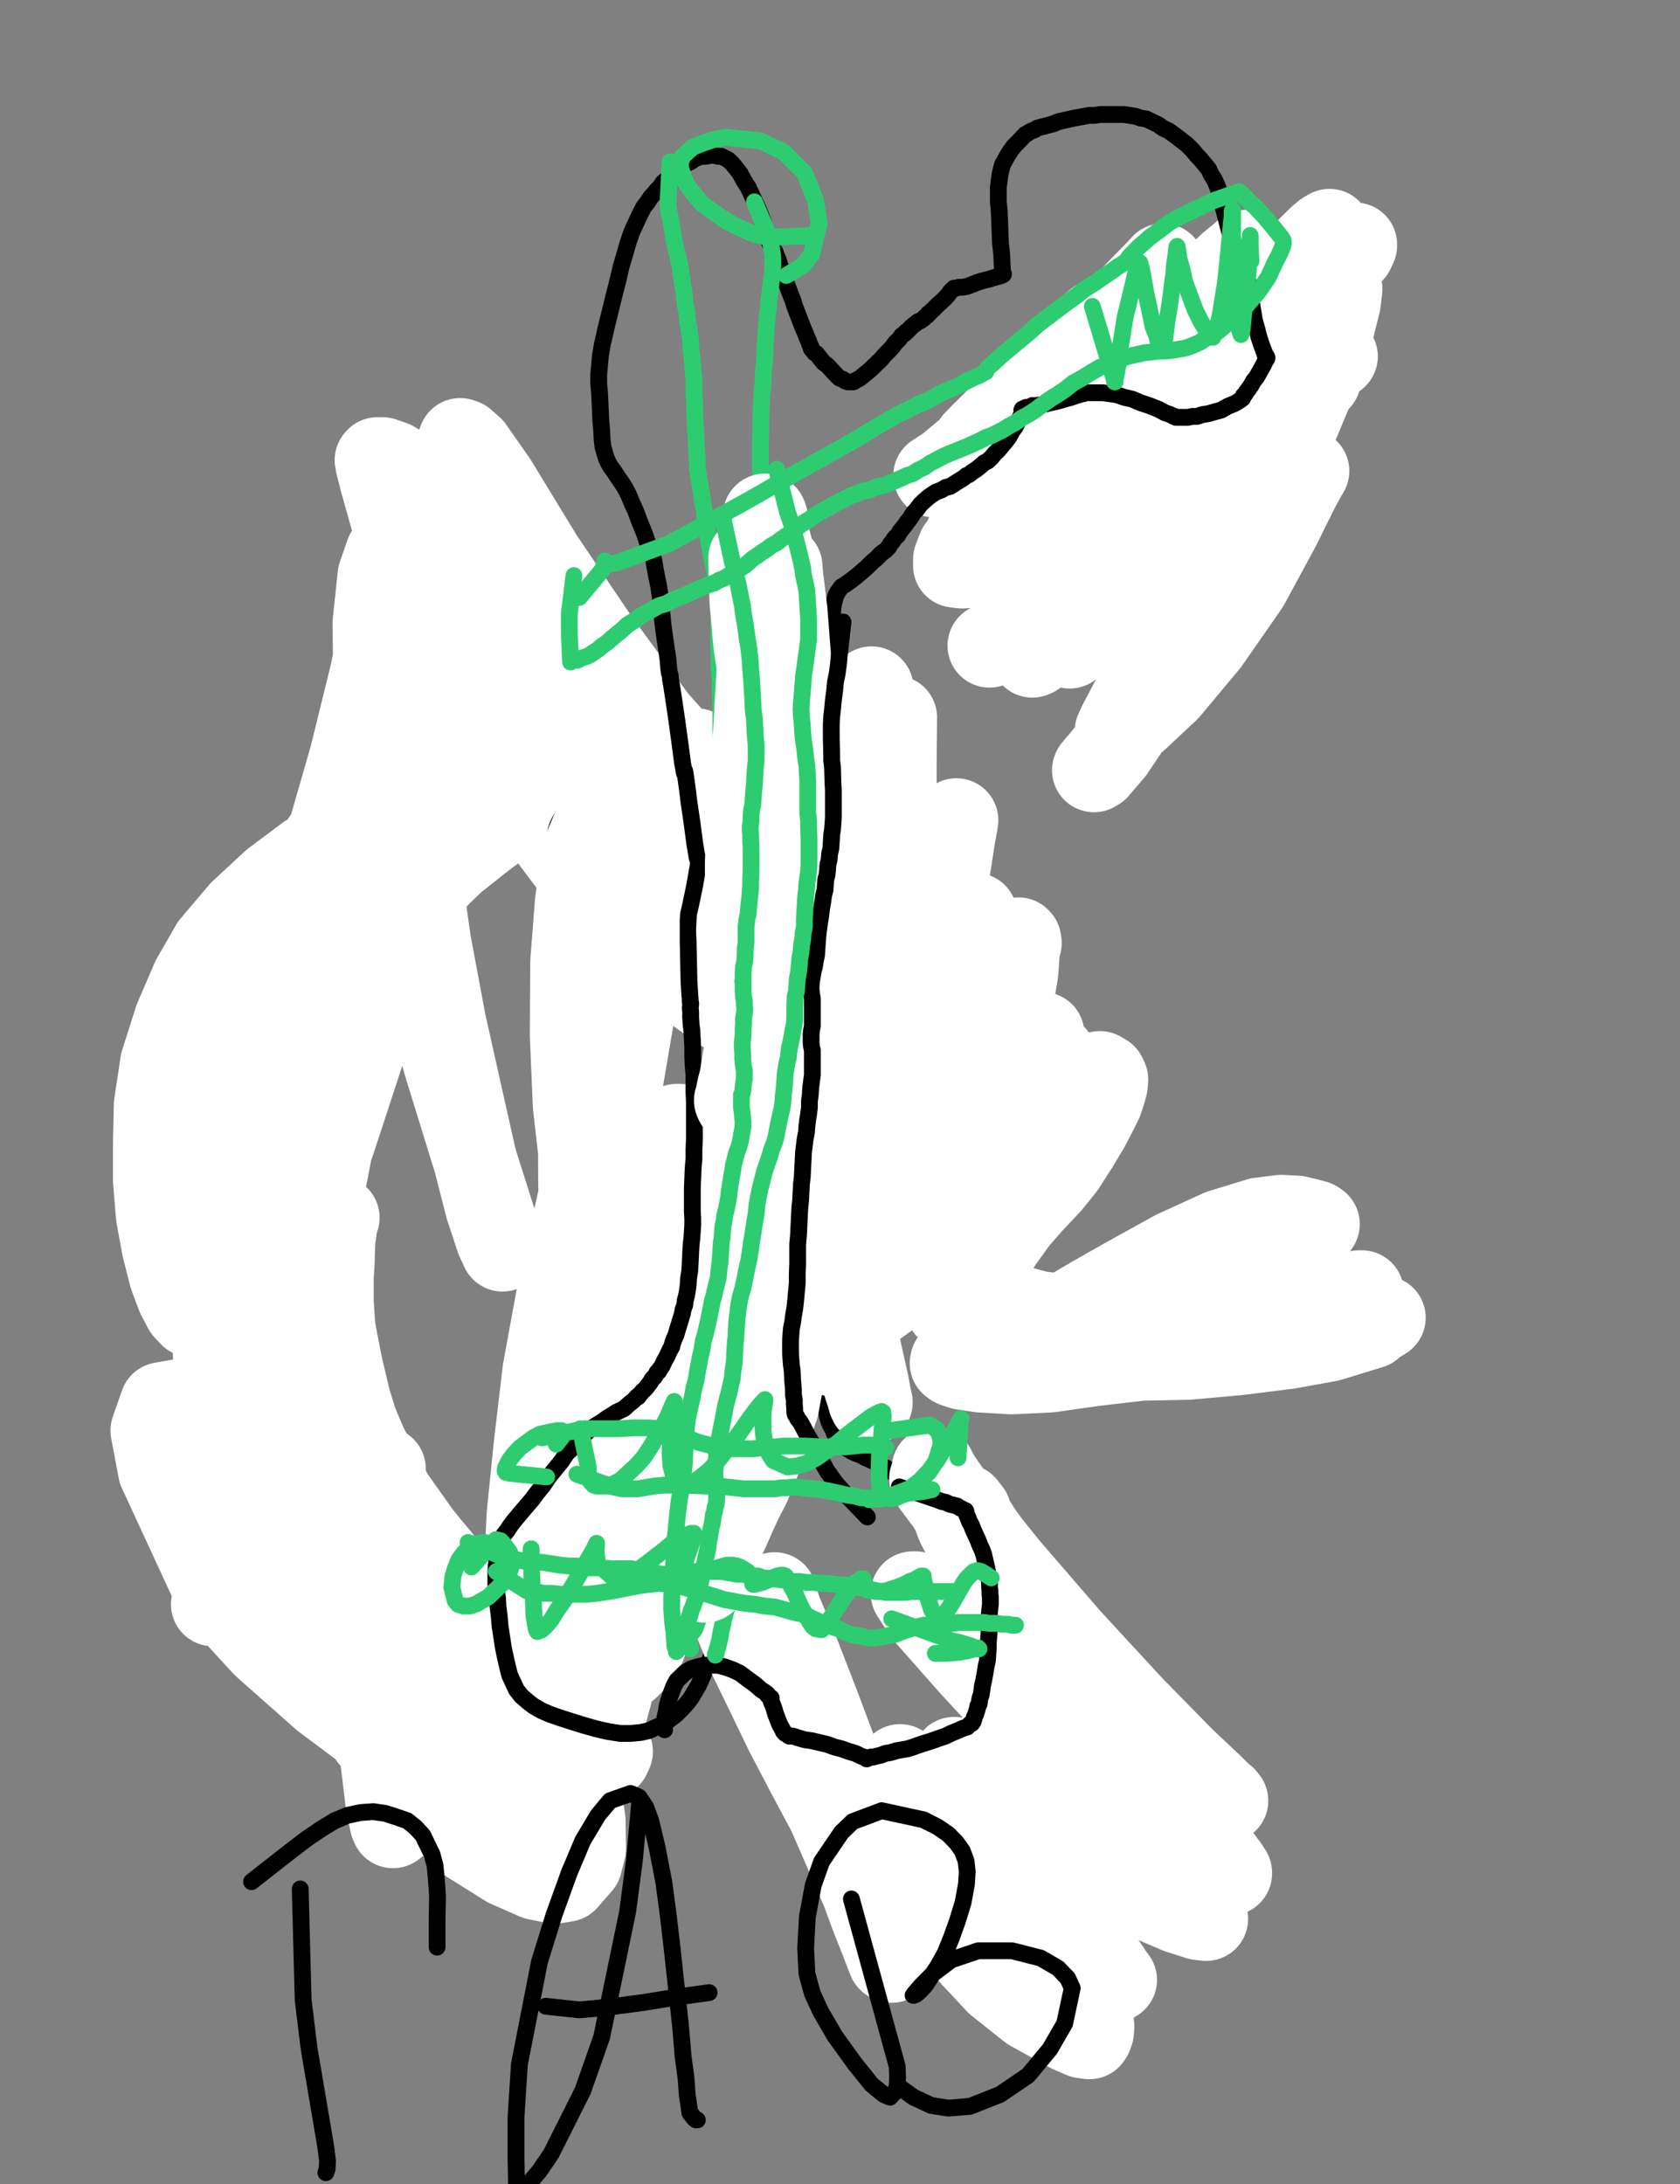
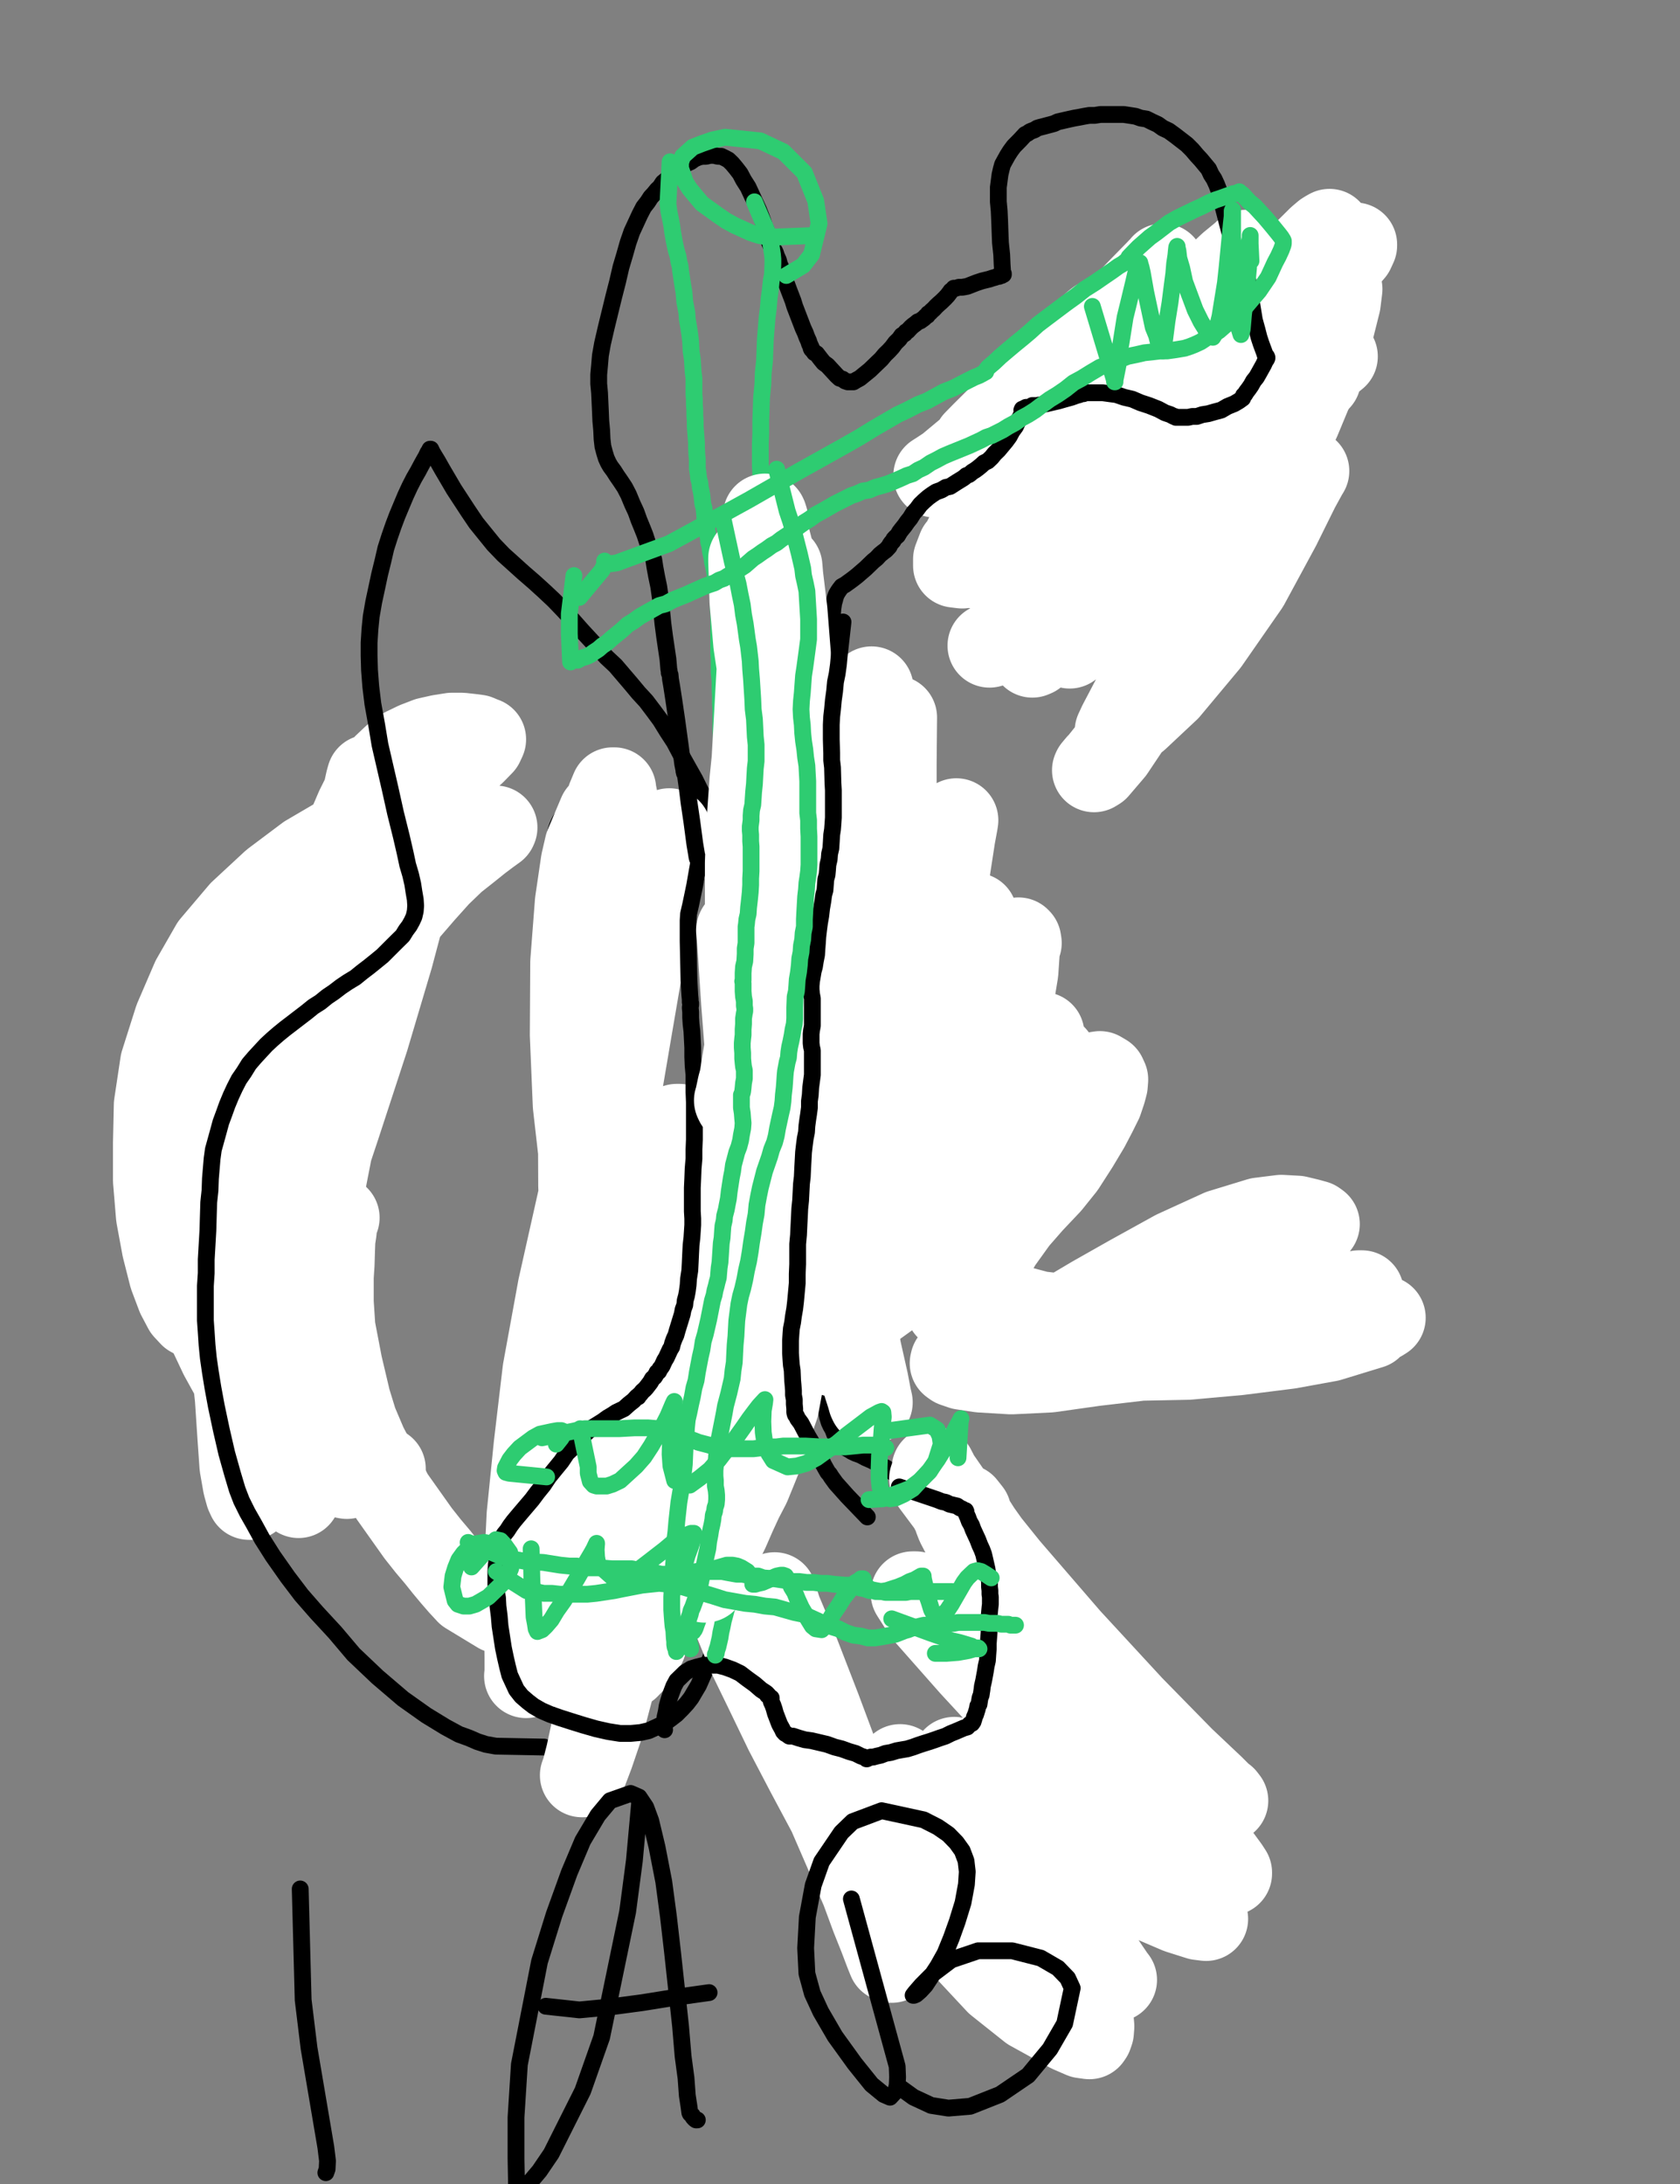
<svg xmlns="http://www.w3.org/2000/svg" baseProfile="full" height="520" version="1.1" width="400">
  <rect width="100%" height="100%" fill="#808080" stroke="none" />
  <defs>
    <style type="text/css">.path {fill: none; stroke-linejoin: round; stroke-linecap: round;}</style>
  </defs>
-   <path class="path" d="M 76.98 350.35 L 70.69 341.69 L 69.09 339.31 L 67.79 337.79 L 66.99 336.27 L 66.39 334.98 L 65.89 333.46 L 65.09 331.51 L 64.39 329.35 L 63.59 326.75 L 62.59 323.71 L 61.49 320.68 L 60.09 316.57 L 58.69 312.02 L 57.29 307.04 L 55.99 302.49 L 54.99 297.73 L 54.09 292.53 L 53.59 287.33 L 53.09 281.27 L 52.40 275.21 L 51.90 269.58 L 51.60 263.51 L 51.50 257.67 L 51.50 253.12 L 51.60 248.79 L 51.90 245.76 L 52.00 243.81 L 52.20 241.86 L 52.59 240.13 L 52.89 238.18 L 53.19 236.44 L 53.59 234.71 L 53.99 232.98 L 54.39 231.46 L 54.89 230.16 L 55.39 228.65 L 55.99 227.35 L 56.69 226.27 L 57.29 225.18 L 57.79 224.10 L 58.39 223.02 L 59.09 222.15 L 59.69 221.07 L 60.29 219.99 L 61.19 219.12 L 61.99 218.04 L 62.99 216.74 L 63.99 215.44 L 65.09 214.36 L 66.29 213.06 L 67.39 211.76 L 68.49 210.68 L 69.69 209.59 L 70.79 208.73 L 71.98 207.86 L 73.08 206.99 L 74.08 206.34 L 75.08 205.91 L 76.08 205.26 L 77.08 204.61 L 78.18 204.40 L 79.18 203.96 L 80.18 203.75 L 81.18 203.53 L 82.18 203.31 L 83.18 203.31 L 84.18 203.31 L 85.38 203.53 L 86.38 203.75 L 87.38 203.75 L 88.38 203.96 L 89.18 204.18 L 89.88 204.40 L 90.47 204.40 L 91.27 204.40 L 91.77 204.40 L 92.37 204.61 L 93.17 204.61 L 93.77 204.61 L 94.47 204.61 L 95.07 204.61 L 95.57 204.61 L 96.07 204.61 L 96.57 204.61 L 96.97 204.61 L 97.37 204.61 L 97.77 204.40 L 97.97 204.40 L 98.37 204.40 L 98.47 204.40 L 98.47 204.40 L 98.47 204.40 L 98.57 204.40 L 98.57 204.40 L 98.57 204.40 L 98.77 204.40 L 98.77 204.40 L 98.87 204.40 L 98.97 204.40 L 99.27 204.40 L 99.27 204.40" stroke="#000000" stroke-width="4" />
  <path class="path eraser" d="M 91.37 349.70 L 82.58 351.65 L 80.38 351.22 L 77.48 349.92 L 74.58 348.40 L 71.78 346.45 L 65.79 341.47 L 61.69 336.92 L 56.99 330.64 L 52.69 322.85 L 48.80 314.62 L 45.80 306.82 L 43.90 299.89 L 43.00 294.70 L 42.60 290.37 L 42.90 286.25 L 43.30 282.35 L 44.10 278.24 L 45.50 273.69 L 48.10 268.49 L 51.70 262.43 L 56.39 255.07 L 60.79 248.35 L 63.89 244.02 L 66.09 240.13 L 68.19 236.23 L 70.59 231.25 L 72.48 226.48 L 74.08 222.15 L 75.58 218.04 L 77.38 213.06 L 78.98 208.73 L 80.28 204.83 L 81.58 201.58 L 82.58 198.55 L 83.78 195.52 L 85.08 192.48 L 86.48 189.67 L 87.98 187.07 L 89.78 184.69 L 91.67 182.31 L 93.97 180.14 L 96.37 178.41 L 99.07 177.11 L 101.87 176.03 L 104.77 175.38 L 107.57 174.94 L 109.96 174.94 L 111.96 175.16 L 113.66 175.38 L 114.66 175.81 L 115.26 176.03 L 114.76 177.11 L 112.86 179.06 L 108.37 183.17 L 100.87 188.15 L 91.57 193.78 L 81.68 198.98 L 73.18 203.96 L 65.09 210.03 L 57.39 217.17 L 50.60 225.18 L 46.00 233.20 L 41.90 242.72 L 38.60 253.12 L 37.10 263.08 L 36.90 272.18 L 36.90 281.05 L 37.60 289.50 L 39.00 297.08 L 40.70 303.79 L 42.50 308.56 L 44.10 311.59 L 45.50 313.10 L 46.70 313.75 L 47.70 313.54 L 48.90 312.67 L 50.30 310.51 L 52.00 305.96 L 53.49 297.73 L 54.59 286.25 L 55.09 273.47 L 55.09 260.05 L 55.29 247.06 L 55.89 235.79 L 56.69 227.35 L 57.39 221.94 L 57.79 220.42 L 57.79 220.42 L 57.19 222.37 L 55.99 226.70 L 54.09 235.58 L 52.10 249.65 L 51.40 266.76 L 51.90 284.74 L 53.19 302.93 L 54.89 319.17 L 56.39 332.81 L 56.99 341.91 L 57.49 349.05 L 58.29 353.60 L 58.89 355.76 L 59.29 356.63 L 59.69 356.63 L 59.69 356.63 L 59.79 355.98 L 60.19 353.82 L 60.59 348.19 L 60.09 336.27 L 57.29 316.79 L 52.99 291.88 L 50.00 267.63 L 50.20 251.82 L 51.70 244.67 L 52.49 242.72 L 52.89 242.29 L 52.89 242.51 L 52.99 243.37 L 53.39 247.06 L 54.29 256.15 L 55.69 270.23 L 57.89 285.82 L 60.29 301.41 L 62.69 313.97 L 64.89 324.36 L 66.99 333.89 L 68.79 342.34 L 69.79 349.05 L 70.59 353.17 L 71.18 355.55 L 71.09 356.20 L 71.18 355.98 L 71.18 354.68 L 70.79 350.78 L 69.59 341.04 L 67.79 325.66 L 66.99 307.91 L 67.99 290.80 L 70.69 275.42 L 73.88 261.35 L 77.58 249.44 L 82.48 239.04 L 87.28 230.38 L 91.87 223.02 L 96.47 217.39 L 100.77 212.41 L 104.47 208.29 L 108.07 204.83 L 111.36 202.23 L 114.06 200.06 L 116.06 198.55 L 117.26 197.68 L 117.86 197.25 L 117.96 197.03 L 117.96 197.03 L 117.06 197.47 L 114.56 198.55 L 108.86 200.93 L 99.97 205.26 L 89.48 211.76 L 79.78 219.77 L 72.48 229.30 L 67.69 238.61 L 64.59 245.32 L 63.59 248.35 L 63.19 249.22 L 63.19 249.22 L 64.39 248.57 L 67.29 246.41 L 72.98 240.78 L 80.68 231.68 L 88.48 220.42 L 94.67 210.24 L 98.57 202.88 L 99.97 200.06 L 100.37 199.41 L 100.67 199.63 L 100.67 199.63 L 100.47 200.06 L 99.77 203.10 L 97.37 211.97 L 93.17 227.78 L 87.38 247.27 L 80.58 268.06 L 74.38 286.68 L 70.09 299.24 L 66.09 309.86 L 62.69 319.60 L 60.09 326.96 L 58.29 331.08 L 57.39 333.03 L 57.19 333.46 L 57.19 333.46 L 57.29 333.24 L 57.89 331.94 L 60.29 327.40 L 64.79 318.08 L 70.59 303.79 L 76.28 286.03 L 80.38 265.03 L 82.48 243.37 L 84.18 222.80 L 85.68 205.26 L 86.88 192.70 L 87.78 186.20 L 87.78 184.91 L 87.48 185.99 L 86.48 190.54 L 84.18 202.88 L 81.58 223.02 L 79.18 243.37 L 77.38 262.65 L 76.98 278.67 L 76.58 290.58 L 76.08 300.33 L 76.08 307.91 L 76.58 312.45 L 77.28 314.62" stroke="#FFFFFF" stroke-width="20" />
  <path class="path" d="M 129.55 415.97 L 118.06 415.75 L 115.66 415.32 L 113.66 414.67 L 111.66 413.80 L 109.26 412.93 L 106.07 411.20 L 101.47 408.39 L 95.97 404.49 L 89.88 399.29 L 84.18 393.88 L 79.78 388.68 L 75.38 383.92 L 71.78 379.80 L 68.49 375.47 L 64.99 370.49 L 62.39 366.38 L 60.49 362.91 L 58.89 360.10 L 57.49 357.28 L 56.49 354.68 L 55.39 351.00 L 53.99 346.02 L 52.69 340.39 L 51.50 334.76 L 50.70 330.43 L 50.10 326.75 L 49.60 323.28 L 49.30 320.25 L 49.10 317.22 L 48.90 314.40 L 48.90 311.80 L 48.90 308.99 L 48.90 306.17 L 49.10 303.14 L 49.10 299.89 L 49.30 296.43 L 49.50 292.96 L 49.60 289.50 L 49.70 286.25 L 50.00 283.44 L 50.10 280.62 L 50.30 278.24 L 50.50 275.86 L 50.80 273.69 L 51.40 271.53 L 52.00 269.36 L 52.59 267.19 L 53.39 265.03 L 54.09 263.08 L 54.99 260.91 L 55.89 258.97 L 56.89 257.02 L 58.09 255.28 L 59.29 253.34 L 60.59 251.82 L 61.99 250.30 L 63.39 248.79 L 64.79 247.49 L 66.29 246.19 L 67.89 244.89 L 69.59 243.59 L 71.28 242.29 L 72.98 240.99 L 74.58 239.69 L 76.28 238.61 L 77.88 237.31 L 79.48 236.23 L 81.18 234.93 L 82.78 233.85 L 84.58 232.76 L 86.18 231.46 L 87.88 230.16 L 89.48 228.87 L 91.07 227.57 L 92.37 226.27 L 93.67 224.97 L 94.77 223.88 L 95.87 222.80 L 96.67 221.50 L 97.47 220.42 L 98.07 219.34 L 98.57 218.25 L 98.87 216.96 L 98.97 215.66 L 98.87 214.14 L 98.57 212.41 L 98.27 210.46 L 97.77 208.29 L 97.07 205.91 L 96.47 203.10 L 95.57 199.20 L 94.17 193.57 L 92.87 187.72 L 91.57 182.09 L 90.47 177.33 L 89.68 172.56 L 88.78 167.58 L 88.28 163.47 L 87.98 159.57 L 87.88 156.10 L 87.88 153.07 L 88.08 149.82 L 88.38 146.79 L 88.98 143.33 L 89.68 140.08 L 90.37 136.83 L 91.17 133.58 L 91.87 130.55 L 92.77 127.74 L 93.67 125.14 L 94.57 122.76 L 95.57 120.37 L 96.57 117.99 L 97.57 115.83 L 98.57 113.88 L 99.57 112.14 L 100.37 110.63 L 100.97 109.55 L 101.47 108.68 L 101.87 107.81 L 102.17 107.38 L 102.27 107.16 L 102.37 106.95 L 102.57 106.95 L 102.57 106.95 L 102.57 106.95 L 102.67 107.16 L 102.87 107.60 L 103.37 108.46 L 104.17 109.76 L 105.27 111.71 L 106.67 114.09 L 108.07 116.48 L 109.76 119.07 L 111.46 121.67 L 113.36 124.49 L 115.46 127.09 L 117.56 129.68 L 119.86 132.07 L 122.26 134.23 L 124.66 136.40 L 127.16 138.56 L 129.55 140.73 L 131.85 142.89 L 134.15 145.28 L 136.35 147.66 L 138.45 150.04 L 140.45 152.21 L 142.45 154.37 L 144.45 156.54 L 146.54 158.49 L 150.24 162.82 L 152.04 164.98 L 153.84 166.93 L 155.64 169.31 L 157.24 171.48 L 158.84 174.08 L 160.54 176.68 L 162.14 179.71 L 163.84 182.74 L 165.43 185.56 L 166.93 188.59 L 168.53 191.19 L 169.73 193.57 L 170.73 195.52 L 171.53 196.82 L 172.13 197.90 L 172.53 198.55 L 172.63 198.76 L 172.73 198.76 L 172.73 198.98 L 172.73 199.20 L 173.03 199.41 L 173.63 200.06 L 174.53 201.36 L 175.43 202.45 L 176.33 203.75 L 177.03 204.61 L 177.43 205.04 L 177.73 205.48 L 177.83 205.69 L 177.93 205.91 L 178.13 206.13 L 178.33 206.56 L 178.63 207.43 L 179.13 208.08 L 179.43 208.94 L 180.03 209.81 L 180.33 210.46 L 180.73 211.11 L 181.13 211.54 L 181.23 211.97 L 181.33 212.19 L 181.53 212.41 L 181.63 212.41 L 181.73 212.41 L 181.93 212.41 L 182.13 212.41 L 182.63 212.41 L 183.43 212.62 L 184.42 212.84 L 185.62 213.06 L 186.82 213.06 L 188.02 213.06 L 189.32 213.06 L 190.62 212.84 L 191.72 212.62 L 193.02 212.41 L 194.22 211.97 L 195.52 211.54 L 196.62 211.11 L 197.72 210.68 L 198.72 210.46 L 199.72 210.24 L 200.62 210.03 L 201.22 210.03 L 201.82 210.24 L 202.51 210.46 L 202.81 210.46 L 203.21 210.46 L 203.51 210.46 L 203.91 210.46 L 203.91 210.46 L 204.01 210.68 L 204.21 210.68 L 204.61 210.68 L 205.01 210.68 L 205.51 210.68 L 206.31 210.89 L 206.81 211.11 L 207.41 211.32 L 208.11 211.54 L 208.71 211.76 L 209.31 211.97 L 209.81 211.97 L 210.21 212.19 L 210.71 212.41 L 211.21 212.41 L 211.61 212.62 L 211.91 212.84 L 212.31 212.84 L 212.71 213.06 L 213.11 213.27 L 213.51 213.49 L 213.81 213.49 L 214.11 213.71 L 214.31 213.92 L 214.51 213.92 L 214.61 213.92 L 214.71 214.14 L 214.81 214.36 L 215.21 214.57 L 215.61 214.79 L 216.41 215.22 L 217.11 215.87 L 218.11 216.52 L 218.91 217.17 L 219.81 217.60 L 220.41 218.04 L 220.91 218.47 L 221.30 218.69 L 221.40 218.90 L 221.60 218.90 L 221.70 218.90 L 221.80 219.12 L 222.10 219.34 L 222.40 219.77 L 222.80 220.20 L 223.30 220.64 L 223.80 221.07 L 224.10 221.50 L 224.60 221.94 L 225.20 222.59 L 225.60 222.80 L 225.80 223.24 L 226.10 223.67 L 226.40 223.67 L 226.40 223.88 L 226.50 224.10 L 226.50 224.10 L 226.50 224.10 L 226.50 224.10 L 226.50 224.10 L 226.50 224.10 L 226.60 224.10 L 226.60 224.10 L 226.60 224.32 L 226.70 224.53 L 227.00 224.97 L 227.20 226.05 L 227.60 227.35 L 228.10 228.87 L 228.50 230.60 L 228.90 232.11 L 229.10 233.20 L 229.40 234.28 L 229.60 235.15 L 229.80 236.23 L 229.90 236.66 L 230.00 237.31 L 230.10 237.74 L 230.30 237.96 L 230.40 238.18 L 230.40 238.18 L 230.50 238.18 L 230.50 238.18 L 230.50 238.18 L 230.70 238.18 L 230.80 238.39 L 231.00 238.83 L 231.30 239.26 L 231.70 240.34 L 231.90 241.21 L 232.20 242.29 L 232.30 243.16 L 232.40 243.81 L 232.50 244.24 L 232.50 244.67 L 232.70 244.89 L 232.80 245.32 L 232.90 245.54 L 233.20 245.97 L 233.30 246.41 L 233.70 247.06 L 233.90 247.71 L 234.30 248.14 L 234.60 248.79 L 234.80 249.44 L 235.10 250.30 L 235.30 250.95 L 235.50 251.60 L 235.60 251.82 L 235.60 252.25 L 235.70 252.47 L 235.80 253.12 L 236.00 253.99 L 236.20 254.85 L 236.60 255.93 L 237.00 257.02 L 237.40 257.88 L 237.60 258.53 L 237.90 258.97 L 238.00 259.40 L 238.10 259.62 L 238.20 260.05 L 238.40 260.48 L 238.50 260.70 L 238.60 261.13 L 238.70 261.35 L 238.70 261.56 L 238.70 262.00 L 238.70 262.65 L 238.90 263.08 L 238.90 263.73 L 239.00 264.38 L 239.10 265.25 L 239.10 265.90 L 239.30 266.33 L 239.30 266.76 L 239.40 267.19 L 239.40 267.41 L 239.50 268.06 L 239.60 268.71 L 239.80 269.14 L 239.90 269.79 L 239.99 270.23 L 239.99 270.44 L 239.99 270.44 L 239.99 270.66 L 239.90 270.66 L 239.80 271.09 L 239.50 271.74 L 239.10 272.18 L 238.70 273.26 L 238.10 274.12 L 237.60 274.99 L 237.00 275.86 L 236.30 276.94 L 235.80 278.02 L 235.20 278.89 L 234.70 279.75 L 234.20 280.84 L 233.70 281.49 L 233.20 282.35 L 232.70 283.00 L 232.40 283.65 L 232.20 284.09 L 231.90 284.74 L 231.70 284.95 L 231.40 285.39 L 231.30 285.60 L 231.20 285.82 L 230.90 286.25 L 230.80 286.25 L 230.80 286.47 L 230.70 286.68 L 230.50 286.90 L 230.40 287.12 L 230.30 287.12 L 230.10 287.55 L 229.90 287.77 L 229.60 288.42 L 229.30 288.85 L 229.00 289.28 L 228.80 289.93 L 228.60 290.37 L 228.50 290.80 L 228.40 291.23 L 228.30 291.67 L 228.10 292.10 L 228.00 292.75 L 227.70 293.40 L 227.60 294.48 L 227.40 295.35 L 227.20 296.00 L 227.20 296.86 L 227.10 297.30 L 227.10 297.95 L 227.00 299.03 L 227.00 299.46 L 227.00 300.11 L 226.90 300.76 L 226.90 301.63 L 226.70 302.28 L 226.60 302.71 L 226.50 303.36 L 226.40 303.79 L 226.20 304.01 L 226.10 304.44 L 226.10 304.87 L 226.00 305.09 L 226.00 305.31 L 225.80 305.52 L 226.00 305.52 L 226.00 305.96 L 226.00 306.17 L 226.10 306.61 L 226.10 307.04 L 226.10 307.91 L 226.20 308.56 L 226.10 309.21 L 226.10 309.86 L 226.10 310.51 L 226.20 311.37 L 226.40 312.02 L 226.50 312.67 L 226.60 313.54 L 226.70 313.97 L 226.70 314.40 L 226.90 314.84 L 227.00 315.05 L 227.00 315.49 L 227.20 315.70 L 227.40 315.92 L 227.50 316.14 L 227.70 316.57 L 227.90 316.79 L 228.10 316.79 L 228.40 317.00 L 228.90 317.22 L 229.40 317.22 L 230.10 317.43 L 231.00 317.65 L 232.00 317.65 L 233.10 317.65 L 234.20 317.65 L 235.30 317.65 L 236.70 317.65 L 238.10 317.43 L 239.50 317.43 L 240.89 317.22 L 242.29 316.79 L 243.69 316.57 L 244.89 316.14 L 246.19 315.70 L 247.29 315.27 L 248.49 314.62 L 249.59 314.19 L 251.79 313.10 L 252.99 312.67 L 254.19 312.02 L 255.29 311.59 L 256.39 311.37 L 257.59 311.15 L 258.59 310.94 L 259.68 310.72 L 260.68 310.72 L 261.78 310.72 L 262.78 310.51 L 263.68 310.51 L 264.68 310.29 L 265.48 310.07 L 266.58 310.07 L 267.38 309.86 L 268.28 309.64 L 269.08 309.64 L 269.68 309.42 L 271.38 309.21 L 272.18 309.21 L 273.08 309.21 L 273.98 309.21 L 274.98 309.21 L 276.18 309.21 L 277.28 309.21 L 278.37 309.21 L 279.77 309.42 L 281.17 309.64 L 282.57 309.64 L 284.07 309.86 L 285.57 309.86 L 286.97 310.07 L 288.67 310.07 L 290.17 310.07 L 291.67 309.86 L 293.07 309.86 L 294.57 309.64 L 295.97 309.42 L 297.26 309.21 L 298.36 309.21 L 299.56 308.99 L 300.56 308.99 L 301.46 308.77 L 302.16 308.77 L 302.76 308.56 L 303.16 308.56 L 303.56 308.56 L 303.66 308.34 L 303.96 308.34 L 304.06 308.34 L 304.16 308.34 L 304.16 308.34 L 304.16 308.34 L 304.16 308.34 L 304.16 308.34 L 304.16 308.34 L 304.16 308.34 L 304.16 308.34 L 304.16 308.34 L 304.16 308.34 L 304.16 308.34 L 304.16 308.34 L 304.16 308.34 L 304.16 308.34 L 304.16 308.34 L 304.16 308.34 L 304.16 308.34 L 304.16 308.34 L 304.16 308.34 L 304.16 308.34" stroke="#000000" stroke-width="4" />
  <path class="path eraser" d="M 326.35 315.92 L 316.45 318.95 L 306.96 320.68 L 294.87 322.20 L 282.87 323.28 L 271.88 323.50 L 261.18 323.50 L 251.39 323.28 L 242.39 322.85 L 231.00 323.28 L 228.00 323.50 L 226.70 324.15 L 226.60 324.58 L 227.20 325.01 L 229.10 325.66 L 233.40 326.31 L 240.79 326.75 L 249.89 326.31 L 260.58 324.80 L 271.68 323.50 L 282.67 322.20 L 293.17 321.12 L 303.86 319.82 L 312.96 318.30 L 319.85 316.79 L 324.25 315.70 L 327.15 314.62 L 328.75 314.19 L 329.45 313.75 L 328.75 313.75 L 326.95 314.40 L 266.78 318.08 L 256.59 316.14 L 248.99 314.62 L 242.49 313.54 L 237.20 312.89 L 233.10 312.24 L 230.50 312.02 L 229.60 312.02 L 229.90 312.02 L 231.20 312.24 L 235.10 312.89 L 243.49 313.75 L 256.69 314.62 L 271.98 316.14 L 286.67 317.22 L 299.76 316.79 L 309.16 315.27 L 315.35 313.10 L 319.25 311.37 L 322.05 309.86 L 323.55 308.56 L 324.15 307.91 L 324.25 307.69 L 324.05 307.69 L 324.05 307.69 L 323.55 307.69 L 321.65 308.34 L 316.75 309.21 L 307.96 310.72 L 296.26 311.80 L 283.37 312.24 L 271.08 311.80 L 261.98 311.59 L 255.89 312.67 L 253.29 313.54 L 252.09 314.19 L 251.99 314.19 L 252.69 313.75 L 254.89 312.24 L 260.38 308.99 L 269.18 304.01 L 279.77 298.16 L 290.67 293.18 L 299.86 290.37 L 305.06 289.72 L 308.86 289.93 L 311.56 290.58 L 313.16 291.02 L 313.76 291.45 L 313.76 291.45 L 313.66 291.45 L 313.16 292.31 L 311.66 294.48 L 307.86 298.81 L 301.06 304.66 L 291.57 310.07 L 279.97 313.54 L 268.08 314.19 L 256.99 313.75 L 247.49 312.67 L 240.99 310.94 L 236.20 309.86 L 232.80 309.21 L 231.40 308.34 L 231.50 307.69 L 232.20 307.04 L 233.10 305.09 L 234.80 301.41 L 238.10 295.78 L 241.99 290.37 L 245.59 286.25 L 249.89 281.70 L 253.19 277.59 L 256.39 272.61 L 258.98 268.28 L 260.68 265.03 L 262.08 262.21 L 262.88 259.83 L 263.28 258.32 L 263.38 257.02 L 262.98 256.15 L 261.88 255.50 L 253.89 256.80 L 246.29 259.40 L 237.20 263.73 L 228.50 269.14 L 221.60 274.99 L 216.51 281.05 L 212.71 286.90 L 210.61 290.58 L 209.41 293.40 L 208.91 295.56 L 208.91 296.43 L 210.91 297.08 L 212.21 296.86 L 215.21 295.35 L 220.91 291.23 L 227.90 284.09 L 234.60 275.21 L 240.49 266.76 L 245.09 259.62 L 249.09 253.34 L 250.19 252.25 L 250.89 251.60 L 251.09 251.60 L 251.09 251.60 L 251.09 251.60 L 250.49 253.34 L 248.59 257.88 L 245.19 266.55 L 240.39 278.67 L 234.80 291.45 L 230.50 300.76 L 227.90 307.47 L 226.50 310.29 L 225.70 311.37 L 225.60 311.37 L 225.60 311.37 L 226.00 310.29 L 227.20 307.04 L 229.90 299.89 L 234.10 289.28 L 239.00 276.72 L 242.99 264.60 L 245.79 254.63 L 246.99 249.65 L 247.69 247.06 L 248.09 246.19 L 248.19 246.19 L 248.19 246.19 L 248.19 246.19 L 247.19 247.27 L 244.29 250.74 L 238.70 257.45 L 230.90 266.33 L 222.60 276.72 L 215.51 287.33 L 210.71 297.08 L 208.41 303.58 L 207.41 307.69 L 206.81 310.51 L 206.61 311.37 L 207.01 311.37 L 208.41 310.72 L 211.41 308.56 L 216.71 302.71 L 223.40 292.53 L 229.90 278.67 L 235.10 263.51 L 238.50 249.87 L 240.59 239.91 L 241.99 231.46 L 242.39 225.62 L 242.49 223.67 L 242.69 223.88 L 242.79 224.53 L 242.69 224.75 L 241.79 226.70 L 239.40 232.33 L 235.50 242.07 L 230.70 253.77 L 225.80 264.60 L 222.20 272.61 L 220.01 276.51 L 220.01 276.29 L 220.41 274.77 L 221.70 270.01 L 224.10 260.48 L 227.20 247.92 L 230.00 235.58 L 231.50 226.05 L 232.30 221.29 L 232.30 218.69 L 232.20 217.82 L 232.20 217.82 L 232.00 218.04 L 231.20 218.90 L 228.50 221.50 L 223.30 226.48 L 216.51 233.63 L 209.71 241.64 L 204.91 247.71 L 202.22 251.17 L 201.22 252.47 L 201.22 252.47 L 201.12 252.47 L 201.12 252.25 L 201.82 251.17 L 203.91 247.71 L 207.81 240.34 L 213.01 229.52 L 218.11 217.60 L 221.80 209.16 L 223.40 204.83 L 224.00 202.88 L 224.10 202.01 L 224.10 201.80 L 224.10 201.80 L 224.10 201.80 L 223.40 202.88 L 221.40 205.69 L 217.81 211.32 L 213.31 218.25 L 209.71 224.10 L 207.11 228.00 L 205.71 229.95 L 205.11 230.60 L 205.11 230.60 L 205.41 230.16 L 206.41 228.65 L 209.31 224.53 L 214.21 217.17 L 220.41 207.64 L 224.80 200.50 L 226.70 197.03 L 227.50 195.73 L 227.70 195.30 L 227.70 195.30 L 227.60 195.95 L 227.00 199.20 L 225.80 206.99 L 224.80 219.55 L 224.70 234.93" stroke="#FFFFFF" stroke-width="20" />
-   <path class="path eraser" d="M 226.50 236.44 L 210.71 219.12 L 204.51 212.84 L 192.32 204.61 L 185.52 201.58 L 178.13 198.55 L 169.83 195.52 L 161.24 191.40 L 153.24 186.64 L 135.25 173.21 L 127.06 163.90 L 119.46 153.51 L 112.66 142.68 L 106.87 132.50 L 102.27 124.27 L 98.77 119.07 L 96.87 116.69 L 96.47 116.26 L 96.57 116.26 L 97.17 116.69 L 98.77 117.56 L 103.27 120.81 L 111.16 127.30 L 120.86 135.75 L 131.25 145.71 L 143.75 158.92 L 154.74 169.96 L 163.84 180.14 L 171.13 188.59 L 177.23 195.30 L 180.73 199.63 L 181.63 201.15 L 181.53 200.93 L 180.23 200.06 L 176.23 195.73 L 167.73 186.20 L 155.94 171.26 L 142.45 152.86 L 128.95 132.93 L 117.86 114.74 L 112.26 106.73 L 110.26 105.00 L 109.56 104.78 L 109.46 105.00 L 109.46 105.00 L 109.86 105.86 L 111.66 109.11 L 115.66 116.69 L 122.96 128.82 L 133.25 144.63 L 144.95 161.73 L 156.84 178.41 L 165.53 189.67 L 171.93 197.90 L 175.53 202.88 L 176.33 203.96 L 175.53 203.10 L 172.13 199.63 L 163.54 189.67 L 149.54 173.21 L 132.75 153.07 L 117.26 133.80 L 106.27 120.59 L 98.57 113.23 L 93.57 110.20 L 91.07 109.33 L 89.88 109.33 L 89.68 109.55 L 89.88 110.63 L 90.87 114.53 L 93.67 124.49 L 100.37 140.73 L 111.66 161.30 L 127.06 184.69 L 144.85 207.21 L 159.94 222.59 L 172.63 233.85 L 182.13 242.29 L 188.02 246.84 L 192.12 248.14 L 195.42 247.92 L 197.42 247.49 L 198.72 246.41 L 199.62 244.46 L 199.82 241.64 L 198.72 236.44 L 196.52 230.81 L 194.12 226.48 L 191.82 223.67 L 189.62 221.50 L 186.92 219.55 L 184.42 217.39 L 182.03 215.87 L 178.93 213.71 L 174.63 210.89 L 169.33 207.86 L 165.03 205.48 L 162.44 204.40 L 160.64 203.75 L 159.94 203.75 L 160.04 203.96 L 161.04 206.34 L 164.74 213.06 L 172.73 226.05 L 185.12 242.29 L 198.92 256.15 L 209.91 263.73 L 216.11 265.90 L 218.61 265.25 L 220.21 264.16 L 220.71 262.65 L 220.51 260.05 L 219.11 255.07 L 215.51 246.84 L 209.31 236.23 L 201.22 224.53 L 192.92 212.84 L 185.12 202.23 L 178.33 193.13 L 172.63 185.56 L 168.53 181.01 L 166.23 178.84 L 165.73 178.63 L 165.73 178.63 L 166.03 179.71 L 167.83 184.04 L 172.23 193.78 L 179.43 208.29 L 195.32 236.44 L 198.02 243.16 L 198.42 245.54 L 198.42 245.54 L 197.72 246.19 L 195.82 246.84 L 191.32 247.27 L 183.43 245.76 L 171.93 240.34 L 157.84 230.16 L 143.25 215.44 L 130.45 198.33 L 121.26 182.09 L 113.36 165.85 L 107.37 153.07 L 103.57 147.01 L 101.47 145.71 L 100.47 145.71 L 100.27 146.14 L 99.97 146.79 L 99.77 147.44 L 99.47 149.61 L 98.87 156.97 L 97.87 171.05 L 97.97 188.15 L 99.57 206.13 L 102.17 224.32 L 105.77 243.59 L 109.46 260.05 L 112.86 275.21 L 115.96 287.33 L 118.46 294.91 L 119.66 297.51 L 119.66 297.51 L 119.46 296.65 L 118.06 291.88 L 113.66 278.02 L 105.97 253.12 L 97.47 221.94 L 92.07 193.35 L 89.38 167.36 L 89.18 148.31 L 90.37 137.05 L 92.17 131.85 L 92.77 130.98 L 92.77 131.63 L 92.77 134.88 L 91.77 144.19 L 88.58 160.22 L 83.68 180.14 L 78.38 198.55 L 73.08 215.01 L 69.19 228.87 L 66.79 240.99 L 64.59 251.17 L 63.09 258.75 L 63.19 261.78 L 63.49 262.00 L 64.09 260.70 L 66.09 256.15 L 70.39 244.02 L 81.88 200.50 L 86.98 179.71 L 91.07 161.95 L 94.77 144.84 L 97.97 131.85 L 99.87 125.57 L 100.37 125.35 L 100.27 126.00 L 99.77 130.33 L 97.57 143.11 L 93.77 166.07 L 88.88 194.22 L 83.58 226.05 L 77.48 259.40 L 71.68 287.77 L 66.89 309.21 L 62.49 325.45 L 58.39 336.27 L 55.09 341.26 L 53.49 341.91 L 53.19 341.47 L 52.89 338.44 L 51.40 327.18 L 50.20 304.01 L 51.50 275.86 L 54.79 253.77 L 59.69 234.28 L 65.99 218.47 L 72.28 207.64 L 76.78 200.71 L 78.78 197.68 L 79.28 197.03 L 79.28 197.03 L 79.18 197.25 L 78.28 199.85 L 75.78 208.73 L 71.18 227.57 L 65.59 255.93 L 60.59 291.45 L 56.69 325.01 L 53.79 352.95 L 52.49 370.27 L 51.50 379.80 L 50.70 381.97 L 51.60 379.80 L 53.99 373.74 L 58.19 359.88 L 62.19 338.87 L 64.39 315.70 L 65.39 293.40 L 65.79 268.71 L 65.89 246.19 L 66.49 229.73 L 66.59 230.38 L 66.79 232.11 L 67.29 237.74 L 67.99 253.12 L 69.29 278.24 L 71.58 305.96 L 79.68 361.18 L 84.88 385.43 L 88.88 405.14 L 91.07 419.43 L 92.27 429.39 L 93.27 434.16 L 93.57 434.81 L 93.57 434.81 L 93.57 434.81 L 93.67 433.94 L 93.77 429.61 L 92.27 417.70 L 86.88 396.91 L 77.88 369.84 L 68.89 344.29 L 60.59 313.75 L 60.09 310.94 L 59.89 310.72 L 59.89 310.72 L 60.19 312.24 L 60.69 317.22 L 61.99 327.40 L 64.99 341.69 L 70.29 355.76 L 77.78 369.62 L 87.48 382.83 L 98.37 395.18 L 109.46 404.92 L 120.06 411.85 L 129.15 416.40 L 135.65 418.78 L 139.95 419.65 L 143.05 419.21 L 144.95 418.13 L 145.45 417.05 L 143.85 414.88 L 136.55 408.39 L 122.26 396.26 L 103.17 380.67 L 82.18 364.21 L 62.89 347.97 L 50.20 337.57 L 42.10 333.68 L 38.50 334.33 L 36.30 340.61 L 38.10 350.13 L 51.60 379.37 L 62.89 391.71 L 77.08 404.27 L 91.27 414.88 L 103.87 422.68 L 115.26 427.88 L 124.36 430.91 L 130.95 431.99 L 134.35 432.21 L 135.75 431.77 L 135.85 431.12 L 134.85 429.39 L 129.45 423.33 L 116.96 410.77 L 100.47 395.61 L 84.08 381.75 L 70.29 369.62 L 64.09 363.56 L 62.69 362.91 L 64.09 365.51 L 68.79 373.95 L 78.38 389.98 L 89.88 405.57 L 101.47 417.91 L 111.46 427.01 L 120.06 433.51 L 126.96 436.97 L 130.35 437.62 L 131.45 437.40 L 131.55 436.97 L 131.55 436.97 L 127.55 432.86 L 118.86 423.54 L 104.47 408.39 L 86.38 389.33 L 68.69 368.76 L 57.29 354.47 L 53.19 349.92 L 53.39 350.57 L 54.49 354.03 L 58.19 363.34 L 65.29 378.29 L 76.08 396.26 L 88.38 413.58 L 100.67 428.53 L 111.86 438.49 L 120.86 444.12 L 127.75 447.15 L 132.05 448.02 L 134.75 447.58 L 138.15 443.68 L 139.05 440.22 L 138.95 433.51 L 137.55 423.76" stroke="#FFFFFF" stroke-width="20" />
  <path class="path eraser" d="M 118.86 383.70 L 111.36 379.15 L 109.56 377.20 L 107.87 375.25 L 106.07 373.09 L 104.17 370.71 L 101.97 368.11 L 99.57 365.08 L 93.27 356.20 L 86.98 344.07 L 84.68 338.66 L 83.08 333.46 L 81.08 325.01 L 79.38 316.14 L 79.18 313.10 L 78.98 310.07 L 78.98 307.04 L 78.98 304.01 L 79.18 300.98 L 79.28 297.73 L 79.38 295.13 L 79.68 293.18 L 79.78 291.88 L 79.88 290.80 L 79.88 290.37 L 80.08 289.93 L 80.18 289.93 L 80.18 289.93 L 80.18 289.93 L 80.38 289.93" stroke="#FFFFFF" stroke-width="20" />
  <path class="path" d="M 138.95 370.27 L 140.45 360.75 L 140.35 358.36 L 140.35 355.76 L 140.35 352.95 L 140.35 349.92 L 140.35 346.67 L 140.45 343.42 L 140.55 339.96 L 140.55 336.71 L 140.65 333.46 L 140.65 330.21 L 140.85 326.75 L 140.95 323.28 L 140.95 319.82 L 141.05 316.57 L 141.15 313.10 L 141.15 309.86 L 141.35 306.82 L 141.35 303.58 L 141.45 300.54 L 141.55 297.73 L 141.85 295.13 L 141.95 292.53 L 142.05 289.28 L 142.05 286.25 L 142.25 283.44 L 142.25 280.19 L 142.05 277.16 L 142.05 273.69 L 141.95 270.44 L 141.85 266.98 L 141.65 263.51 L 141.55 260.05 L 141.55 253.12 L 141.55 249.87 L 141.65 246.62 L 141.65 243.37 L 141.65 240.13 L 141.65 237.09 L 141.85 234.06 L 141.85 231.25 L 141.85 228.65 L 141.95 226.27 L 142.25 224.10 L 142.35 222.15 L 142.45 220.20 L 142.75 218.47 L 142.95 215.01 L 143.05 213.06 L 143.25 211.11 L 143.25 209.16 L 143.25 207.43 L 143.05 205.48 L 142.95 203.96 L 142.75 202.88 L 142.55 201.80 L 142.45 201.15 L 142.35 200.71 L 142.25 200.50 L 142.05 200.28 L 142.05 200.28 L 142.05 200.28 L 142.05 200.28 L 142.05 200.28" stroke="#000000" stroke-width="24" />
  <path class="path eraser" d="M 142.85 193.78 L 139.65 201.36 L 138.75 205.26 L 137.35 214.79 L 136.25 229.08 L 136.15 246.41 L 136.85 263.08 L 138.55 278.02 L 140.45 290.37 L 142.45 301.41 L 144.45 312.67 L 146.15 323.71 L 147.24 333.89 L 147.84 342.99 L 147.64 351.00 L 147.14 356.41 L 146.34 359.45 L 145.45 360.75 L 144.95 361.18 L 144.85 360.75 L 144.85 359.88 L 144.65 358.15 L 143.95 352.52 L 142.55 340.39 L 140.65 322.85 L 139.05 302.93 L 138.15 282.35 L 138.05 261.56 L 139.05 237.74 L 140.55 220.20 L 142.25 206.78 L 143.55 196.38 L 144.95 190.10 L 145.85 187.94 L 146.24 187.94 L 146.24 188.37 L 146.54 189.67 L 147.24 195.08 L 148.04 207.43 L 148.14 225.83 L 147.04 245.97 L 144.75 265.68 L 143.35 282.35 L 141.95 298.59 L 140.45 314.62 L 139.05 330.43 L 137.75 346.45 L 136.85 362.04 L 135.85 374.82 L 134.85 384.35 L 133.75 390.41 L 132.75 393.23 L 132.25 393.88 L 132.45 393.01 L 132.95 389.11 L 133.95 378.07 L 135.75 357.50 L 138.05 329.35 L 141.45 297.95 L 146.15 267.84 L 149.94 245.54 L 152.94 228.00 L 156.14 214.14 L 158.54 204.83 L 159.34 199.20 L 159.34 197.68 L 159.34 197.68 L 158.84 198.98 L 157.24 204.40 L 153.74 217.39 L 148.64 237.74 L 143.35 262.00 L 138.15 284.74 L 133.25 306.61 L 129.65 326.31 L 127.55 344.07 L 125.86 360.75 L 125.16 375.25 L 125.26 386.51 L 125.36 394.53 L 125.36 398.21 L 125.26 399.07 L 125.26 399.07 L 125.26 399.07 L 125.26 399.07 L 125.86 398.21 L 127.55 395.61 L 130.45 388.68 L 134.25 375.90 L 137.65 357.06 L 140.95 335.63 L 144.85 314.19 L 148.54 299.03 L 152.54 287.55 L 156.64 278.89 L 159.24 272.61 L 160.14 269.14 L 161.14 268.06 L 161.74 268.06 L 161.74 268.06 L 161.64 269.14 L 161.44 274.99 L 161.54 288.42 L 162.34 308.34 L 163.54 330.21 L 164.34 350.78 L 163.84 365.08 L 162.44 373.74 L 161.14 378.29 L 159.74 380.45 L 159.04 381.32 L 159.04 381.32 L 159.14 380.23 L 159.14 375.90 L 158.84 365.94 L 158.74 349.48 L 159.64 331.08 L 161.44 314.62 L 162.54 302.28 L 163.44 293.18 L 164.24 289.93 L 164.74 288.63 L 164.94 288.42 L 163.84 290.37 L 161.44 297.08 L 157.84 310.72 L 154.94 330.43 L 152.84 350.78 L 150.84 369.84 L 148.24 387.60 L 146.15 400.16 L 143.45 410.34 L 140.95 417.70 L 139.55 421.38 L 138.75 422.68 L 138.55 422.68 L 138.55 422.68 L 138.95 421.60 L 139.95 417.70 L 141.95 408.39 L 145.15 393.23 L 149.04 374.17 L 152.64 354.25 L 155.84 335.84 L 157.54 324.15 L 158.24 316.79 L 159.24 314.84 L 159.74 315.27 L 159.74 315.27 L 159.74 316.14 L 159.94 320.03 L 159.94 329.78 L 159.64 344.72 L 159.04 360.53 L 157.34 374.39 L 155.34 385.43 L 153.44 391.50 L 151.34 394.96 L 149.44 396.91 L 148.64 397.34 L 148.64 397.34 L 148.64 396.91 L 148.34 394.53 L 147.64 387.60 L 146.84 374.17 L 147.04 357.50 L 148.34 341.69 L 150.54 329.56 L 151.94 323.28 L 152.94 320.68 L 153.54 320.03 L 153.84 320.25 L 153.84 320.90 L 154.04 324.15 L 154.74 333.24 L 156.14 347.54 L 157.34 363.34 L 157.74 376.55 L 157.34 383.48 L 156.84 386.08 L 156.84 386.08 L 156.84 386.08 L 156.74 385.86 L 156.84 384.13 L 157.14 378.50 L 158.24 367.46 L 160.24 354.47 L 163.14 343.42 L 166.03 336.92 L 168.73 333.46 L 171.03 331.73 L 172.63 330.86 L 173.63 330.64 L 174.43 331.08" stroke="#FFFFFF" stroke-width="20" />
  <path class="path" d="M 170.33 392.14 L 166.33 401.24 L 165.43 402.76 L 164.54 404.27 L 163.54 405.57 L 162.34 406.87 L 161.04 408.17 L 159.64 409.25 L 158.14 410.34 L 156.34 411.20 L 154.44 412.07 L 152.54 412.50 L 150.14 412.72 L 147.64 412.72 L 144.85 412.28 L 141.95 411.63 L 138.95 410.77 L 136.15 409.90 L 133.45 409.04 L 130.95 408.17 L 128.95 407.30 L 127.06 406.22 L 125.66 405.14 L 124.16 403.84 L 122.96 402.32 L 122.16 400.59 L 121.36 398.86 L 120.86 396.91 L 120.36 394.74 L 119.86 392.36 L 119.46 389.76 L 119.06 387.16 L 118.86 384.78 L 118.56 382.40 L 118.46 380.45 L 118.16 378.72 L 118.06 377.20 L 118.06 375.69 L 118.06 374.17 L 118.16 372.66 L 118.36 371.14 L 118.46 369.84 L 118.86 368.54 L 119.06 367.46 L 119.56 366.16 L 120.06 365.29 L 120.76 364.43 L 121.46 363.34 L 122.26 362.26 L 123.16 361.18 L 124.26 359.88 L 126.66 357.06 L 127.95 355.33 L 129.35 353.60 L 130.65 351.65 L 132.05 349.92 L 133.65 347.97 L 134.95 346.02 L 136.55 344.50 L 137.95 342.99 L 139.25 341.47 L 140.65 340.17 L 142.05 339.31 L 143.45 338.44 L 144.65 337.57 L 145.75 336.92 L 146.74 336.27 L 147.64 335.84 L 148.54 335.41 L 149.74 334.33 L 150.84 333.46 L 151.04 333.24 L 151.44 332.81 L 151.64 332.59 L 151.94 332.59 L 152.14 332.16 L 152.44 331.94 L 152.94 331.29 L 153.44 330.86 L 153.84 330.43 L 154.34 329.78 L 154.84 329.13 L 155.34 328.26 L 155.84 327.83 L 156.24 327.18 L 156.44 326.75 L 156.84 326.53 L 157.14 325.88 L 157.34 325.66 L 157.64 325.23 L 157.84 324.80 L 158.04 324.36 L 158.24 323.93 L 158.64 323.28 L 158.84 322.85 L 159.14 322.20 L 159.54 321.33 L 159.94 320.68 L 160.14 319.82 L 160.54 318.73 L 160.94 317.87 L 161.24 316.79 L 161.64 315.49 L 162.04 314.19 L 162.44 312.89 L 162.64 311.80 L 163.04 310.72 L 163.14 309.64 L 163.44 308.56 L 163.64 307.47 L 163.84 305.96 L 163.94 304.44 L 164.24 302.49 L 164.34 300.54 L 164.44 298.38 L 164.54 296.43 L 164.74 294.70 L 164.84 293.18 L 164.94 291.67 L 164.94 290.15 L 164.84 288.42 L 164.84 286.68 L 164.84 284.95 L 164.84 282.79 L 164.94 280.62 L 165.03 278.24 L 165.23 275.86 L 165.23 273.69 L 165.33 271.31 L 165.33 268.93 L 165.33 266.76 L 165.33 264.60 L 165.33 262.43 L 165.23 260.05 L 165.23 257.88 L 165.23 255.93 L 165.03 253.77 L 164.94 251.60 L 164.94 249.44 L 164.84 247.49 L 164.74 245.54 L 164.54 243.81 L 164.44 242.29 L 164.44 240.99 L 164.34 239.91 L 164.44 239.26 L 164.44 238.83 L 164.34 238.61 L 164.34 238.39 L 164.34 238.18 L 164.34 237.96 L 164.24 236.88 L 164.04 233.41 L 163.94 228.65 L 163.84 224.10 L 163.84 220.85 L 163.84 219.12 L 163.94 217.60 L 164.44 215.44 L 164.94 213.06 L 165.43 210.68 L 165.73 208.94 L 166.03 207.21 L 166.23 206.13 L 166.33 205.26 L 166.43 204.83 L 166.43 204.61 L 166.23 204.40 L 166.03 204.40 L 165.93 203.96 L 165.83 203.31 L 165.43 200.93 L 164.74 195.73 L 164.04 190.97 L 163.64 187.72 L 163.34 185.56 L 163.14 184.26 L 163.04 183.61 L 162.94 183.61 L 162.94 183.61 L 162.94 184.04 L 162.94 183.82 L 162.84 183.61 L 162.84 183.39 L 162.54 181.87 L 161.94 177.33 L 161.14 171.48 L 160.44 166.72 L 159.94 163.47 L 159.64 161.73 L 159.54 160.65 L 159.34 160.22 L 159.34 159.79 L 159.24 159.35 L 159.04 156.97 L 158.24 151.56 L 157.84 148.52 L 157.54 145.49 L 157.24 142.46 L 156.84 139.65 L 156.34 137.26 L 155.94 135.10 L 155.64 133.15 L 155.04 131.63 L 154.54 130.33 L 154.04 128.82 L 153.54 127.30 L 152.94 125.79 L 152.14 123.84 L 151.44 121.89 L 150.54 119.94 L 149.64 117.77 L 148.74 116.04 L 147.74 114.53 L 146.84 113.23 L 146.15 112.14 L 145.35 111.06 L 144.85 110.20 L 144.35 109.11 L 143.95 107.81 L 143.55 106.30 L 143.35 104.56 L 143.25 102.40 L 143.05 100.23 L 142.95 97.85 L 142.85 95.69 L 142.75 93.52 L 142.55 91.36 L 142.55 89.19 L 142.75 87.02 L 142.95 84.64 L 143.45 81.83 L 144.35 77.93 L 145.25 74.25 L 146.15 70.57 L 147.04 67.10 L 147.84 63.64 L 148.74 60.61 L 149.54 57.79 L 150.44 55.19 L 151.44 53.03 L 152.34 51.08 L 153.24 49.34 L 154.24 48.05 L 154.94 46.96 L 155.74 46.10 L 156.44 45.23 L 157.14 44.58 L 157.84 43.50 L 158.64 42.85 L 159.54 41.98 L 160.54 41.12 L 161.44 40.25 L 162.44 39.60 L 163.44 38.95 L 164.44 38.52 L 165.33 37.87 L 166.33 37.43 L 167.23 37.22 L 168.13 37.22 L 169.03 37.00 L 170.03 37.00 L 170.93 37.22 L 171.73 37.22 L 172.63 37.65 L 173.43 38.08 L 174.33 38.95 L 175.23 40.03 L 176.23 41.33 L 177.03 42.85 L 178.13 44.58 L 178.93 46.31 L 179.83 48.26 L 180.63 49.99 L 181.23 51.51 L 181.63 52.59 L 182.03 53.89 L 182.43 54.76 L 182.63 55.62 L 182.93 56.49 L 183.03 57.14 L 183.23 57.79 L 183.43 58.22 L 183.63 58.66 L 183.72 58.87 L 183.92 59.31 L 184.02 59.31 L 184.12 59.52 L 184.32 59.74 L 184.42 59.74 L 184.52 59.96 L 184.62 60.17 L 184.92 61.04 L 185.32 61.90 L 185.62 62.99 L 186.22 64.29 L 186.52 65.59 L 186.92 66.67 L 187.42 67.97 L 187.82 69.05 L 188.32 70.35 L 188.82 71.65 L 189.22 72.95 L 189.72 74.25 L 190.22 75.55 L 190.72 76.85 L 191.22 78.15 L 191.72 79.23 L 192.12 80.31 L 192.52 81.18 L 192.72 81.83 L 193.02 82.48 L 193.12 82.69 L 193.12 82.91 L 193.22 83.13 L 193.42 83.34 L 193.62 83.56 L 193.92 83.99 L 194.42 84.21 L 194.92 84.86 L 195.42 85.51 L 196.12 86.37 L 197.02 87.02 L 197.82 87.89 L 198.42 88.54 L 199.22 89.41 L 199.92 90.06 L 200.62 90.27 L 201.22 90.71 L 201.82 90.92 L 202.51 90.92 L 203.21 90.92 L 203.91 90.49 L 204.71 90.06 L 205.51 89.41 L 206.31 88.76 L 207.11 88.11 L 208.01 87.24 L 208.91 86.37 L 209.81 85.51 L 210.71 84.43 L 211.61 83.56 L 212.41 82.69 L 213.21 81.61 L 214.11 80.74 L 214.71 79.88 L 215.41 79.45 L 215.71 79.01 L 216.11 78.80 L 216.51 78.36 L 216.91 77.93 L 217.41 77.50 L 218.01 77.06 L 218.51 76.63 L 219.11 76.41 L 219.71 75.98 L 220.01 75.76 L 220.41 75.33 L 220.81 75.11 L 221.01 74.68 L 221.40 74.46 L 221.80 74.03 L 222.30 73.60 L 222.90 72.95 L 223.60 72.30 L 224.10 71.87 L 225.00 71.00 L 225.60 70.35 L 226.10 69.70 L 226.40 69.27 L 226.70 69.05 L 227.00 68.83 L 227.10 68.62 L 227.10 68.62 L 227.20 68.62 L 227.20 68.62 L 227.20 68.62 L 227.20 68.62 L 227.40 68.62 L 227.60 68.62 L 228.30 68.40 L 229.10 68.40 L 230.30 68.18 L 231.40 67.75 L 232.50 67.32 L 233.80 66.89 L 235.60 66.45 L 236.20 66.24 L 237.00 66.02 L 237.50 65.80 L 237.90 65.80 L 238.20 65.59 L 238.50 65.59 L 238.70 65.37 L 238.90 65.37 L 238.90 65.37 L 238.90 65.15 L 238.70 64.94 L 238.70 64.50 L 238.60 62.99 L 238.50 60.61 L 238.20 57.79 L 238.10 55.19 L 238.00 52.38 L 237.90 50.21 L 237.70 48.05 L 237.70 46.10 L 237.70 44.58 L 237.90 43.06 L 238.10 41.55 L 238.40 40.25 L 238.70 39.17 L 239.30 38.08 L 239.90 37.00 L 240.59 35.92 L 241.39 34.84 L 242.89 33.32 L 243.49 32.67 L 244.09 32.02 L 244.59 31.80 L 245.19 31.37 L 245.69 31.15 L 246.29 30.94 L 246.99 30.50 L 247.69 30.29 L 248.59 30.07 L 249.39 29.85 L 250.19 29.64 L 250.99 29.42 L 251.89 28.99 L 252.89 28.77 L 253.79 28.56 L 254.79 28.34 L 255.79 28.12 L 256.99 27.91 L 258.09 27.69 L 259.38 27.47 L 260.68 27.47 L 261.98 27.26 L 263.38 27.26 L 264.78 27.26 L 266.18 27.26 L 267.58 27.26 L 268.98 27.47 L 270.38 27.69 L 271.58 28.12 L 272.98 28.34 L 274.28 28.99 L 275.68 29.64 L 276.88 30.50 L 278.27 31.15 L 279.77 32.24 L 281.17 33.32 L 282.57 34.40 L 283.87 35.70 L 284.97 37.00 L 285.97 38.08 L 286.87 39.17 L 287.77 40.25 L 288.37 41.55 L 289.07 42.63 L 289.67 43.93 L 290.17 45.23 L 290.67 46.53 L 291.17 47.83 L 291.57 49.13 L 291.97 50.64 L 292.17 51.94 L 292.47 53.24 L 292.67 54.76 L 292.87 56.06 L 292.97 57.14 L 292.97 58.22 L 293.07 58.87 L 293.07 59.52 L 293.07 59.96 L 293.17 59.96 L 293.17 60.17 L 293.17 60.39 L 293.17 60.82 L 293.07 61.69 L 292.97 62.99 L 292.87 64.50 L 292.57 66.24 L 292.27 67.75 L 292.17 69.05 L 292.07 70.13 L 291.97 70.78 L 291.77 71.43 L 291.67 71.87 L 291.57 72.30 L 291.27 72.52 L 291.07 72.95 L 290.67 73.38 L 290.27 73.60 L 290.07 74.03 L 289.67 74.25 L 289.27 74.46 L 288.87 74.90 L 288.27 74.90 L 287.37 75.11 L 286.47 75.11 L 285.37 75.11 L 283.97 75.11 L 282.47 75.11 L 280.97 74.90 L 279.17 74.90 L 277.57 74.90 L 275.88 74.90 L 274.28 75.11 L 272.88 75.11 L 271.48 75.11 L 270.38 75.33 L 269.28 75.33 L 268.58 75.33 L 267.78 75.55 L 267.18 75.55 L 266.78 75.55 L 266.38 75.76 L 266.18 75.76 L 266.08 75.76 L 265.78 75.98 L 265.28 76.20 L 264.48 76.63 L 263.78 76.85 L 262.88 77.50 L 262.28 77.71 L 261.58 77.93 L 261.08 78.15 L 260.58 78.36 L 260.18 78.58 L 259.88 78.80 L 259.68 78.80 L 259.38 79.01 L 258.78 79.23 L 258.49 79.66 L 258.29 79.88 L 258.19 80.31 L 258.09 80.74 L 258.09 81.18 L 257.99 81.39 L 257.99 81.83 L 258.09 82.04 L 258.09 82.48 L 258.09 82.69 L 258.09 82.91 L 258.09 83.34 L 258.19 83.99 L 258.29 84.86 L 258.49 86.37 L 258.69 88.32 L 258.78 90.92 L 259.08 93.09 L 259.38 95.04 L 259.48 96.77 L 259.48 98.07 L 259.58 99.37 L 259.58 100.23 L 259.58 100.67 L 259.58 101.10 L 259.68 101.32 L 259.68 101.75 L 259.48 102.40 L 259.18 102.83 L 258.98 103.70 L 258.59 104.35 L 258.09 105.21 L 257.59 106.08 L 257.09 106.73 L 256.39 107.60 L 255.89 108.25 L 255.39 108.68 L 254.89 109.11 L 254.69 109.33 L 254.39 109.33 L 254.29 109.33 L 253.99 109.76 L 253.69 109.76 L 253.19 109.98 L 252.29 110.20 L 251.39 110.63 L 250.19 110.84 L 249.09 111.28 L 247.99 111.49 L 246.79 111.71 L 245.79 112.14 L 244.69 112.36 L 243.69 112.79 L 242.69 113.01 L 241.69 113.23 L 240.79 113.66 L 239.90 113.88 L 239.00 114.31 L 238.50 114.53 L 238.00 114.53 L 237.20 114.96 L 236.80 115.18 L 236.30 115.39 L 236.00 115.83 L 235.60 116.26 L 235.10 116.91 L 234.70 117.99" stroke="#000000" stroke-width="4" />
  <path class="path eraser" d="M 235.30 122.97 L 228.40 130.55 L 227.40 133.15 L 227.40 134.67 L 229.10 134.88 L 233.10 132.72 L 239.10 128.39 L 246.79 122.76 L 254.79 116.69 L 262.28 110.63 L 268.48 105.00 L 272.58 100.67 L 276.38 96.12 L 278.87 92.44 L 280.47 89.62 L 281.37 88.11 L 281.67 87.24 L 281.67 87.24 L 281.57 87.24 L 280.57 87.89 L 277.38 90.49 L 271.08 95.69 L 262.28 103.70 L 244.19 119.94 L 239.50 124.05 L 236.10 126.65 L 233.40 128.60 L 232.30 129.47 L 232.40 129.47 L 232.80 129.47 L 234.30 128.82 L 238.20 126.65 L 244.89 121.89 L 253.89 114.31 L 262.88 106.08 L 269.48 99.37 L 272.88 95.04 L 275.28 91.79 L 277.08 89.41 L 278.27 87.67 L 279.07 86.59 L 279.47 86.16 L 279.57 85.94 L 279.57 85.94 L 278.57 87.02 L 275.28 90.27 L 269.08 96.34 L 260.58 103.70 L 253.29 109.76 L 248.49 113.44 L 246.19 115.18 L 245.39 115.61 L 245.59 115.39 L 246.19 114.96 L 248.59 112.58 L 254.19 107.16 L 262.98 98.07 L 273.28 87.46 L 282.57 77.50 L 289.27 70.57 L 292.67 66.89 L 294.57 64.94 L 295.77 64.07 L 295.97 63.85 L 295.97 63.85 L 295.47 64.50 L 293.17 67.32 L 288.37 72.95 L 280.47 81.61 L 270.88 91.14 L 261.98 99.15 L 255.29 104.56 L 251.89 106.95 L 251.79 106.95 L 251.59 107.16 L 251.49 107.16 L 251.39 107.16 L 251.39 107.38 L 252.09 106.73 L 254.49 103.92 L 259.48 98.50 L 266.28 90.71 L 272.98 82.91 L 277.57 77.93 L 279.97 75.11 L 281.67 73.60 L 283.07 72.52 L 283.87 72.08 L 284.37 71.87 L 284.57 71.87 L 284.57 71.87 L 284.27 72.30 L 283.37 73.81 L 281.67 76.63 L 279.57 80.31 L 277.18 84.21 L 274.88 88.11 L 273.08 91.14 L 271.88 93.09 L 271.18 94.39 L 271.08 95.04 L 271.68 95.04 L 271.88 95.04 L 272.98 94.17 L 276.38 91.57 L 282.57 86.37 L 289.87 79.45 L 295.87 73.38 L 299.56 68.83 L 301.26 66.24 L 301.96 65.15 L 302.06 64.72 L 302.06 64.72 L 301.96 64.94 L 300.66 65.80 L 296.86 68.62 L 289.37 74.25 L 279.17 82.26 L 268.78 90.49 L 260.68 96.99 L 256.19 100.67 L 254.19 102.40 L 254.19 102.40 L 254.89 101.97 L 257.49 100.02 L 263.08 95.04 L 271.88 87.24 L 281.47 77.93 L 289.67 69.27 L 293.97 64.29 L 295.87 61.47 L 296.56 60.17 L 296.56 59.96 L 296.56 59.96 L 296.56 59.96 L 295.87 60.61 L 292.97 62.99 L 286.77 68.83 L 266.18 92.01 L 254.89 105.86 L 245.09 117.77 L 237.40 124.49 L 232.80 127.30 L 230.70 128.17 L 229.90 128.17 L 229.90 128.17 L 230.80 127.52 L 233.70 124.92 L 239.90 119.07 L 248.99 109.76 L 259.38 99.15 L 268.58 88.97 L 274.88 81.18 L 279.07 75.55 L 281.37 72.08 L 282.57 70.35 L 283.07 69.92 L 282.37 70.78 L 279.57 73.81 L 273.78 80.31 L 265.18 88.11 L 255.19 96.34 L 245.09 104.13 L 236.80 109.11 L 230.40 111.71 L 226.10 112.79 L 223.40 113.23 L 222.70 113.23 L 222.70 113.23 L 223.40 112.79 L 225.70 111.28 L 230.90 106.95 L 239.10 100.23 L 248.99 92.44 L 258.59 85.08 L 266.08 79.45 L 269.98 76.85 L 271.88 75.33 L 272.78 74.90 L 272.78 74.90 L 272.08 75.76 L 269.78 78.36 L 265.78 83.34 L 260.98 88.76 L 256.19 93.52 L 252.39 97.20 L 249.59 99.58 L 248.09 100.88 L 248.09 100.67 L 248.99 99.15 L 252.09 94.39 L 258.09 86.37 L 265.38 77.06 L 271.08 69.92 L 274.38 66.02 L 275.88 64.29 L 276.68 63.64 L 276.88 63.20 L 276.88 63.20 L 276.88 63.20 L 276.78 63.42 L 275.48 64.72 L 271.88 68.40 L 264.78 75.76 L 255.09 85.73 L 245.19 95.47 L 238.00 101.97 L 233.80 104.78 L 231.90 105.86 L 231.80 105.86 L 232.20 105.21 L 234.10 103.27 L 238.90 98.50 L 246.19 91.14 L 253.99 83.34 L 258.98 78.58 L 260.88 76.85 L 261.48 76.41 L 261.58 76.41 L 261.08 77.50 L 259.58 81.39 L 257.19 88.97 L 254.69 99.15 L 253.69 109.11 L 254.89 116.26" stroke="#FFFFFF" stroke-width="20" />
  <path class="path" d="M 291.07 48.69 L 293.37 57.57 L 294.37 59.96 L 295.37 62.55 L 296.46 64.94 L 297.76 67.53 L 298.76 70.35 L 299.76 72.95 L 300.66 75.55 L 301.46 77.93 L 301.96 79.88 L 302.16 81.83 L 302.56 83.34 L 302.66 84.64 L 302.56 85.94 L 302.26 87.24 L 302.06 88.32 L 301.66 89.62 L 301.16 90.92 L 300.56 92.44 L 299.86 93.95 L 299.16 95.47 L 298.46 96.99 L 297.76 98.28 L 297.16 99.37 L 296.36 100.45 L 295.57 101.32 L 294.77 102.40 L 293.97 103.27 L 293.07 103.92 L 292.17 104.56 L 291.17 105.21 L 290.27 105.65 L 289.57 106.08 L 288.77 106.30 L 288.27 106.51 L 287.87 106.73 L 287.67 106.73 L 287.17 106.73 L 286.87 106.73 L 286.37 106.73 L 285.77 106.95 L 284.97 106.95 L 284.37 106.95 L 283.77 106.95 L 282.97 107.16 L 282.37 107.16 L 281.67 107.38 L 281.17 107.60 L 280.27 107.60 L 279.47 108.03 L 278.37 108.25 L 277.57 108.25 L 276.48 108.46 L 275.78 108.68 L 274.98 108.90" stroke="#000000" stroke-width="4" />
  <path class="path" d="M 290.77 100.45 L 281.37 102.62 L 280.17 103.27 L 279.57 103.48 L 279.67 103.70 L 280.07 103.48 L 281.07 103.27 L 282.67 102.62 L 285.77 101.75 L 289.67 100.23 L 294.07 99.15 L 298.16 97.85 L 301.66 97.20 L 306.56 96.77 L 307.96 97.20 L 307.96 98.50 L 306.76 101.75 L 303.06 108.03 L 297.86 115.39 L 292.17 123.40 L 286.97 130.33 L 279.07 139.43 L 277.38 140.95 L 277.28 140.95 L 277.28 140.95 L 278.27 139.65 L 281.17 136.18 L 286.47 128.60 L 293.17 118.42 L 298.66 109.33 L 301.66 103.27 L 302.76 100.02 L 303.06 98.50 L 303.16 97.85 L 303.06 97.42 L 303.06 97.42 L 302.96 97.42 L 301.96 98.07 L 298.66 100.02 L 292.17 103.70 L 282.97 108.46 L 273.88 113.23 L 267.38 116.48 L 263.68 118.21 L 261.78 118.86 L 261.88 118.42 L 263.08 117.56 L 267.18 114.74 L 274.38 110.20 L 283.97 104.78 L 292.57 100.23 L 298.16 97.42 L 301.06 96.12 L 302.56 95.47 L 303.46 95.04 L 303.96 95.04 L 303.96 96.55" stroke="#000000" stroke-width="4" />
  <path class="path eraser" d="M 295.57 116.04 L 301.96 110.41 L 304.06 108.25 L 305.96 106.08 L 307.26 104.13 L 307.76 102.83 L 306.96 102.18 L 304.06 103.05 L 298.36 106.73 L 290.17 113.66 L 280.47 122.97 L 270.38 132.93 L 261.38 142.03 L 253.99 149.17 L 249.49 153.07 L 246.09 155.89 L 245.79 156.10 L 246.29 155.89 L 247.49 154.80 L 251.29 151.56 L 259.08 143.98 L 270.38 132.07 L 282.97 118.21 L 294.77 105.43 L 303.26 96.55 L 310.56 90.06 L 314.86 86.81 L 317.25 85.51 L 318.05 84.86 L 318.05 84.86 L 315.55 86.37 L 308.96 90.71 L 297.66 99.15 L 284.47 108.68 L 271.58 116.04 L 259.08 122.97 L 249.89 127.74 L 241.99 131.20 L 236.30 133.58 L 233.90 134.88 L 233.30 135.10 L 234.30 134.67 L 237.90 132.72 L 245.69 127.30 L 258.19 118.21 L 272.48 107.81 L 285.57 98.50 L 294.77 91.79 L 299.56 88.76 L 301.76 87.46 L 302.46 87.24 L 302.16 87.67 L 300.26 90.06 L 294.87 96.77 L 285.27 108.46 L 272.18 122.11 L 258.59 135.53 L 246.79 146.14 L 239.40 151.77 L 237.60 152.86 L 235.60 153.72 L 235.60 153.72 L 236.30 153.51 L 239.40 151.99 L 246.79 147.66 L 258.78 140.08 L 272.88 131.42 L 286.17 123.62 L 296.46 117.56 L 303.96 113.88 L 308.26 112.36 L 310.66 111.93 L 311.26 112.14 L 310.86 112.79 L 308.96 116.26 L 304.46 125.35 L 296.96 139.21 L 287.47 152.86 L 278.07 164.12 L 270.68 171.05 L 266.58 174.08 L 266.38 174.08 L 266.28 174.08 L 266.08 174.29 L 265.88 174.08 L 266.68 172.35 L 269.98 166.07 L 276.48 153.51 L 285.47 137.70 L 295.07 121.89 L 302.96 109.11 L 308.66 99.37 L 312.06 93.09 L 313.56 90.49 L 314.06 90.27 L 314.06 90.27 L 313.66 90.71 L 311.76 92.65 L 306.96 98.50 L 298.86 107.16 L 288.77 118.21 L 278.17 129.68 L 269.68 138.78 L 262.88 146.14 L 258.09 150.91 L 255.59 153.29 L 254.69 153.94 L 254.69 153.94 L 255.69 153.07 L 258.98 150.04 L 265.68 143.33 L 275.48 134.23 L 286.67 124.70 L 296.46 117.12 L 302.06 113.23 L 304.46 111.71 L 304.96 111.71 L 304.96 111.71 L 304.16 113.01 L 301.46 118.21 L 295.87 128.39 L 279.17 156.75 L 271.48 168.88 L 265.38 177.33 L 261.58 182.09 L 261.48 182.09 L 260.58 183.17 L 260.48 183.39 L 261.18 182.96 L 264.88 178.63 L 271.98 168.01 L 280.27 153.07 L 288.27 138.35 L 296.07 124.49 L 303.46 111.28 L 309.16 100.02 L 313.66 89.19 L 316.85 79.66 L 318.75 72.08 L 319.15 68.83 L 318.85 68.40 L 318.25 69.05 L 315.45 72.08 L 309.46 78.36 L 300.76 87.89 L 290.97 97.85 L 281.97 106.51 L 275.78 111.28 L 271.18 113.88 L 270.88 114.31 L 269.68 114.96 L 268.18 116.04 L 266.68 116.69 L 266.28 116.91 L 266.38 116.91 L 267.38 116.26 L 270.48 113.66 L 276.88 108.03 L 286.27 98.72 L 296.76 87.89 L 306.06 77.93 L 313.26 69.70 L 317.55 64.50 L 320.35 61.69 L 322.05 59.74 L 322.65 58.44 L 322.65 58.22 L 322.65 58.22 L 321.35 59.09 L 317.95 61.90 L 311.86 67.53 L 304.06 75.11 L 296.56 83.34 L 290.07 90.49 L 286.17 93.95 L 282.87 96.77 L 280.27 98.72 L 278.67 99.80 L 277.77 100.23 L 277.57 100.23 L 277.87 99.58 L 279.67 97.20 L 283.87 91.79 L 290.97 82.69 L 299.36 72.30 L 307.06 63.85 L 311.76 59.09 L 314.16 56.71 L 315.45 55.62 L 316.15 55.19 L 316.55 54.97 L 316.55 54.97 L 316.45 55.19 L 315.65 56.49 L 313.46 60.61 L 309.26 68.40 L 304.06 77.28 L 299.76 84.21 L 296.76 88.32 L 295.27 90.27 L 294.57 90.92 L 294.77 90.92 L 295.37 90.06 L 297.36 87.67 L 301.16 82.91 L 306.26 76.41 L 311.76 68.83 L 315.15 63.85 L 316.85 60.61 L 317.45 58.87 L 317.55 57.79 L 317.35 57.36 L 317.35 57.36" stroke="#FFFFFF" stroke-width="20" />
  <path class="path" d="M 296.96 65.80 L 298.66 76.20 L 299.26 78.36 L 299.76 80.31 L 300.26 81.83 L 300.66 82.91 L 301.06 83.99 L 301.26 84.64 L 301.56 84.86 L 301.56 85.08 L 301.66 85.29 L 301.66 85.08 L 301.56 85.08 L 301.56 85.51 L 301.26 85.94 L 300.86 86.81 L 300.26 87.89 L 299.66 88.97 L 299.16 89.84 L 298.46 90.71 L 297.86 91.79 L 297.26 92.65 L 296.76 93.30 L 296.36 93.95 L 296.07 94.17 L 295.87 94.82 L 294.97 95.47 L 293.87 96.12 L 292.27 96.77 L 290.77 97.64 L 289.17 98.07 L 287.67 98.50 L 286.27 98.72 L 284.97 99.15 L 283.87 99.15 L 282.87 99.37 L 281.97 99.37 L 281.37 99.37 L 280.77 99.37 L 280.47 99.37 L 280.17 99.37 L 280.07 99.37 L 279.97 99.37 L 279.67 99.15 L 279.47 99.15 L 278.67 98.72 L 277.38 98.28 L 275.78 97.42 L 273.58 96.55 L 271.58 95.90 L 269.58 95.04 L 267.68 94.60 L 265.78 93.95 L 264.18 93.74 L 262.58 93.52 L 261.38 93.52 L 260.18 93.52 L 259.38 93.52 L 258.69 93.52 L 258.19 93.52 L 257.99 93.74 L 257.79 93.74 L 257.79 93.74 L 257.79 93.74 L 257.79 93.74 L 257.79 93.74 L 257.79 93.74 L 257.79 93.74 L 257.79 93.74 L 257.69 93.74 L 257.69 93.74 L 257.69 93.74 L 257.69 93.74 L 257.69 93.74 L 257.69 93.74 L 257.59 93.74 L 257.49 93.74 L 257.09 93.95 L 256.29 94.17 L 255.09 94.60 L 253.49 95.04 L 251.99 95.47 L 249.19 96.12 L 247.99 96.34 L 246.79 96.55 L 245.79 96.55 L 245.09 96.99 L 244.29 96.99 L 243.89 97.20 L 243.69 97.42 L 243.39 97.42 L 243.39 97.64 L 243.29 97.64 L 243.39 97.64 L 243.39 97.64 L 243.39 97.85 L 243.29 98.50 L 242.89 99.37 L 242.39 100.23 L 241.79 101.53 L 240.99 102.62 L 240.29 103.92 L 239.50 105.00 L 238.60 106.08 L 237.70 107.16 L 236.80 108.03 L 236.10 108.90 L 235.20 109.76 L 234.30 110.20 L 233.60 110.84 L 232.80 111.49 L 232.20 111.93 L 231.50 112.36 L 231.00 112.79 L 230.70 113.01 L 230.10 113.23 L 229.60 113.66 L 229.30 113.88 L 228.60 114.31 L 227.90 114.74 L 226.20 115.83 L 225.20 116.04 L 224.10 116.69 L 222.90 117.12 L 221.90 117.77 L 221.01 118.42 L 220.01 119.29 L 219.11 120.16 L 218.31 121.24 L 217.51 122.11 L 216.71 123.40 L 216.01 124.27 L 215.41 125.14 L 214.71 126.00 L 214.21 126.65 L 213.71 127.52 L 213.21 127.95 L 212.81 128.39 L 212.61 128.82 L 212.21 129.25 L 211.91 129.68 L 211.71 130.12 L 211.31 130.55 L 210.91 130.98 L 210.31 131.42 L 209.51 132.07 L 208.71 132.93 L 207.91 133.58 L 207.01 134.45 L 206.11 135.32 L 205.11 136.18 L 204.11 137.05 L 203.01 137.91 L 202.12 138.56 L 201.22 139.21 L 200.42 139.65 L 199.92 140.30 L 199.62 140.73 L 199.22 141.38 L 199.02 141.81 L 198.82 142.46 L 198.72 142.89 L 198.52 143.54 L 198.42 144.19 L 198.32 144.84 L 198.22 145.93 L 198.22 147.01 L 198.02 147.88 L 198.02 148.96 L 198.02 150.04 L 197.92 151.34 L 197.82 152.64 L 197.52 153.94 L 197.42 155.24 L 197.32 156.32 L 197.12 157.62 L 197.02 158.70 L 196.92 160.00 L 196.92 161.30 L 197.02 162.82 L 197.12 164.33 L 197.42 165.63 L 197.52 167.15 L 197.72 168.45 L 197.82 169.53 L 198.02 170.40 L 198.02 171.26 L 198.22 171.91 L 198.22 172.78 L 198.02 173.43 L 198.02 174.29 L 197.92 175.38 L 197.82 176.24 L 197.72 177.33 L 197.52 178.19 L 197.42 179.49 L 197.42 180.57 L 197.32 181.66 L 197.12 182.74 L 197.12 184.04 L 197.02 185.12 L 197.02 186.20 L 197.02 187.07 L 197.02 188.15 L 197.02 188.80 L 197.12 189.67 L 197.32 190.32 L 197.32 191.19 L 197.32 191.84 L 197.32 192.48 L 197.32 193.35 L 197.32 194.00 L 197.32 194.65 L 197.32 195.52 L 197.32 196.38 L 197.12 197.25 L 197.12 198.33 L 197.12 199.41 L 197.02 200.50 L 196.92 201.58 L 196.62 202.45 L 196.42 203.10 L 196.32 203.96 L 196.12 204.61 L 196.02 205.04 L 195.92 205.48 L 195.82 205.91 L 195.62 206.56 L 195.52 207.43 L 195.42 208.29 L 195.42 208.94 L 195.52 209.59 L 195.52 210.03 L 195.52 210.46 L 195.62 210.46 L 195.62 210.68 L 195.62 210.89 L 195.82 211.32 L 195.92 211.97 L 195.92 213.06 L 196.12 214.36 L 196.12 215.22 L 196.12 216.52 L 196.12 217.60 L 196.12 218.69 L 196.12 219.77 L 196.02 220.64 L 196.02 221.50 L 196.02 223.45 L 196.02 224.10 L 196.02 224.32 L 196.02 224.53 L 196.12 224.97 L 196.12 224.97 L 196.12 224.97 L 196.12 224.97 L 196.12 224.97 L 196.12 224.97 L 196.12 225.18 L 196.02 225.83 L 195.92 226.70 L 195.82 228.00 L 195.82 229.08 L 195.62 229.95 L 195.82 230.60 L 195.92 232.33 L 195.92 233.41 L 196.02 234.50 L 196.12 235.36 L 196.32 236.01 L 196.32 236.66 L 196.32 237.31 L 196.02 237.96 L 195.82 238.83 L 195.52 239.69 L 195.52 240.34 L 195.42 240.78 L 195.42 241.21 L 195.42 241.64 L 195.42 242.51 L 195.42 243.37 L 195.42 244.02 L 195.52 244.67 L 195.52 245.11 L 195.62 245.32 L 195.52 245.54 L 195.52 245.76 L 195.42 245.76 L 195.42 245.97 L 195.42 246.62 L 195.52 247.27 L 195.52 247.92 L 195.62 248.57 L 195.62 249.22 L 195.82 249.65 L 195.92 250.30 L 196.12 251.17 L 196.42 252.25 L 196.52 253.12 L 196.52 253.99 L 196.52 254.85 L 196.52 255.93 L 196.62 257.23 L 196.92 258.53 L 197.02 259.83 L 197.32 261.13 L 197.52 262.43 L 197.52 263.73 L 197.52 265.25 L 197.52 266.55 L 197.42 268.06 L 197.12 269.58 L 196.92 271.31 L 196.62 273.26 L 196.42 274.99 L 196.12 277.16 L 195.82 279.11 L 195.42 281.05 L 195.12 283.00 L 194.92 284.74 L 194.62 286.47 L 194.42 288.42 L 194.12 289.93 L 193.92 291.67 L 193.52 293.18 L 193.02 294.91 L 192.62 296.43 L 192.32 297.73 L 192.02 299.24 L 191.72 300.54 L 191.62 302.06 L 191.62 303.36 L 191.62 304.66 L 191.62 306.17 L 191.72 307.69 L 191.82 309.21 L 192.02 310.72 L 192.02 312.24 L 192.12 313.75 L 192.12 315.27 L 192.22 316.79 L 192.22 318.08 L 192.32 319.60 L 192.62 320.90 L 192.92 322.42 L 193.12 323.93 L 193.52 325.45 L 193.92 326.96 L 194.22 328.26 L 194.62 329.78 L 195.12 331.08 L 195.62 332.38 L 196.12 333.89 L 196.52 334.98 L 196.82 336.27 L 197.02 337.36 L 197.42 338.66 L 197.82 339.52 L 198.32 340.39 L 198.72 341.47 L 199.22 342.12 L 199.62 342.99 L 200.22 343.64 L 200.72 344.29 L 201.32 344.72 L 202.12 345.15 L 202.81 345.59 L 203.71 346.02 L 204.91 346.45 L 206.11 347.10 L 207.61 347.75 L 209.31 348.62 L 210.91 349.48 L 212.61 350.57 L 214.21 351.43 L 215.91 352.30 L 217.41 352.95 L 218.91 353.82 L 220.31 354.68 L 221.80 355.33 L 223.20 355.98 L 224.50 356.85 L 225.70 357.50 L 226.90 358.15 L 227.90 359.01 L 228.90 359.66 L 229.90 360.53 L 231.00 361.39 L 232.20 362.69 L 233.60 363.99 L 235.00 365.29 L 236.60 367.02 L 238.10 368.76 L 239.60 370.49 L 241.09 372.22 L 242.49 373.74 L 244.89 376.77 L 246.19 378.07 L 247.29 379.58 L 248.69 381.32 L 250.19 383.27 L 253.49 387.16 L 255.39 389.55 L 257.49 391.93 L 259.48 394.31 L 261.38 396.69 L 263.08 399.29 L 264.78 401.67 L 266.18 404.06 L 267.28 406.44 L 268.28 408.60 L 269.08 410.77 L 269.48 412.93 L 269.68 415.10 L 269.68 416.83 L 269.48 418.78 L 269.08 420.51 L 268.48 422.25 L 267.78 423.76 L 266.78 425.28 L 265.68 426.79 L 264.28 428.31 L 262.78 429.82 L 260.98 431.34 L 259.08 432.86 L 256.99 434.16 L 254.49 435.46 L 251.99 436.54 L 249.39 437.84 L 246.59 438.70 L 243.49 439.57 L 240.49 440.22 L 237.40 440.65 L 234.30 440.87 L 231.30 440.87 L 228.40 440.65 L 225.50 440.00 L 222.60 439.35 L 219.51 438.05 L 216.51 436.75 L 213.51 435.02 L 210.41 433.07 L 207.01 430.47 L 204.01 427.88 L 201.22 425.49 L 198.52 422.90 L 196.32 420.73 L 192.02 416.40 L 190.12 414.45 L 188.22 412.28 L 186.42 409.90 L 184.82 407.74 L 183.43 405.57 L 182.23 403.41 L 181.33 401.46 L 180.73 399.51 L 180.33 397.78 L 180.03 396.26 L 179.83 394.96 L 179.73 393.88 L 179.63 392.79 L 179.33 392.14 L 179.33 391.28 L 179.23 390.85 L 179.23 390.20 L 179.13 389.11 L 178.93 387.60 L 178.83 385.65 L 178.73 383.48 L 178.83 381.32 L 179.13 379.37" stroke="#000000" stroke-width="4" />
  <path class="path eraser" d="M 171.63 376.12 L 175.53 386.95 L 178.63 394.53 L 182.63 402.76 L 187.22 412.28 L 192.32 422.03 L 197.52 431.77 L 205.41 449.96 L 207.81 456.46 L 209.71 461.22 L 211.11 464.91 L 211.81 466.64 L 212.31 466.86 L 212.61 466.64 L 212.81 465.77 L 213.21 464.47 L 213.51 462.52 L 212.81 459.06 L 211.21 452.78 L 204.61 432.86 L 200.12 420.51 L 195.02 406.87 L 189.82 393.44 L 185.62 383.48 L 184.42 379.58 L 184.62 380.45 L 185.42 383.70 L 186.32 388.46 L 187.42 393.66 L 188.82 399.72 L 192.02 408.17 L 197.32 419.21 L 205.41 432.64 L 216.11 447.58 L 227.60 461.44 L 237.50 472.05 L 245.39 478.33 L 250.89 481.36 L 254.79 483.53 L 257.79 484.83 L 259.38 485.05 L 259.68 484.61 L 259.98 483.75 L 260.08 482.45 L 259.88 480.28 L 258.29 475.73 L 254.29 468.37 L 247.79 458.84 L 239.30 448.02 L 229.50 436.97 L 220.91 427.01 L 215.61 421.38 L 214.31 420.51 L 214.31 420.51 L 215.41 422.25 L 218.31 426.58 L 222.80 433.51 L 229.00 441.95 L 237.00 451.26 L 246.09 459.71 L 253.29 465.56 L 258.49 469.02 L 262.48 470.97 L 264.88 471.62 L 265.48 471.40 L 265.48 471.40 L 264.98 470.75 L 262.78 467.50 L 257.19 460.36 L 248.39 449.10 L 238.50 436.10 L 230.30 424.84 L 227.10 419.65 L 227.20 418.78 L 228.00 419.21 L 229.00 419.86 L 232.70 422.68 L 240.39 428.74 L 251.39 437.62 L 263.08 445.85 L 273.08 451.91 L 280.67 455.16 L 285.47 456.68 L 287.17 456.89 L 286.67 456.03 L 283.87 452.35 L 275.88 443.47 L 262.28 429.39 L 246.29 412.72 L 231.30 396.48 L 220.21 383.92 L 217.31 379.37 L 218.01 379.37 L 218.81 379.58 L 219.81 380.88 L 223.10 384.35 L 230.40 392.36 L 240.29 402.97 L 250.99 413.80 L 262.98 424.19 L 282.17 439.57 L 291.97 445.42 L 292.87 446.07 L 292.87 445.85 L 292.17 444.77 L 288.67 440.00 L 279.47 429.18 L 265.28 413.15 L 250.19 395.61 L 237.90 379.15 L 230.80 368.11 L 228.10 362.91 L 227.60 361.61 L 227.70 361.83 L 228.50 362.48 L 231.30 366.16 L 237.90 374.60 L 247.69 386.51 L 259.48 399.51 L 270.58 410.55 L 279.17 418.56 L 285.57 423.54 L 289.37 426.58 L 291.47 428.09 L 291.97 428.74 L 291.27 428.09 L 288.67 425.49 L 281.57 418.78 L 269.48 406.44 L 254.49 390.20 L 239.90 373.30 L 228.40 359.01 L 223.30 351.65 L 222.30 349.70 L 222.30 349.70 L 222.70 350.78 L 224.10 354.47 L 228.00 362.04 L 233.90 372.22 L 240.99 381.97 L 247.29 389.55 L 252.49 394.74 L 255.59 398.21 L 256.99 399.94 L 257.29 400.16 L 257.29 400.16 L 256.69 399.07 L 253.39 394.53 L 245.99 384.35 L 235.30 370.71 L 226.40 358.80 L 222.20 353.17 L 221.70 352.08 L 222.70 352.95 L 224.70 355.11 L 229.30 360.75 L 236.30 370.27 L 243.89 379.58 L 249.39 385.86 L 251.49 388.46 L 252.09 389.76 L 252.09 390.41 L 251.89 390.63 L 251.79 390.85 L 251.79 390.85 L 251.79 390.85 L 250.99 389.76 L 249.09 386.95 L 244.89 380.88 L 238.60 372.22 L 233.20 364.64 L 230.30 360.10 L 229.40 358.58 L 229.50 358.58 L 229.60 358.58 L 230.80 360.10" stroke="#FFFFFF" stroke-width="20" />
  <path class="path" d="M 214.11 354.03 L 223.10 357.06 L 224.20 357.50 L 225.20 357.71 L 226.10 358.15 L 227.00 358.36 L 227.90 358.58 L 228.50 359.01 L 229.00 359.23 L 229.40 359.45 L 229.60 359.66 L 229.90 359.66 L 230.00 359.88 L 230.00 360.10 L 230.10 360.53 L 230.40 361.18 L 230.80 362.26 L 231.30 363.13 L 231.70 364.21 L 231.90 364.64 L 232.30 365.51 L 232.80 366.59 L 233.30 367.89 L 233.80 368.97 L 234.20 370.06 L 234.70 372.22 L 235.00 373.52 L 235.20 374.82 L 235.50 375.90 L 235.60 376.77 L 235.60 377.42 L 235.60 377.85 L 235.70 378.72 L 235.70 379.58 L 235.80 380.23 L 235.80 381.10 L 235.80 381.97 L 235.70 382.83 L 235.60 383.92 L 235.50 385.00 L 235.50 386.30 L 235.50 387.60 L 235.50 388.68 L 235.30 391.28 L 235.30 392.58 L 235.20 393.88 L 235.10 395.39 L 234.80 396.69 L 234.60 397.99 L 234.40 399.07 L 234.20 400.16 L 233.90 401.46 L 233.80 402.32 L 233.70 402.97 L 233.60 403.62 L 233.40 404.06 L 233.30 404.49 L 233.20 405.14 L 233.10 405.79 L 232.80 406.22 L 232.70 406.87 L 232.50 407.52 L 232.30 408.17 L 232.00 408.82 L 231.90 409.25 L 231.70 409.90 L 231.40 410.34 L 230.90 410.55 L 230.30 411.20 L 229.50 411.42 L 227.50 412.28 L 226.40 412.72 L 225.10 413.37 L 223.80 413.80 L 222.60 414.23 L 221.30 414.67 L 219.91 415.10 L 218.61 415.53 L 217.41 415.97 L 216.01 416.40 L 214.71 416.62 L 213.51 416.83 L 212.11 417.26 L 210.81 417.48 L 209.71 417.91 L 208.71 418.13 L 207.91 418.35 L 207.31 418.35 L 206.91 418.56 L 206.51 418.56 L 206.41 418.78 L 206.31 418.78 L 206.31 418.78 L 206.11 418.56 L 205.71 418.35 L 205.01 418.13 L 203.71 417.48 L 202.22 417.05 L 200.42 416.40 L 198.72 415.97 L 196.92 415.32 L 193.22 414.45 L 191.62 414.23 L 190.12 413.80 L 188.82 413.37 L 187.92 413.37 L 187.32 412.93 L 186.92 412.72 L 186.52 412.28 L 186.22 411.63 L 185.62 410.55 L 185.12 409.25 L 184.62 407.95 L 184.32 406.87 L 184.02 406.00 L 183.72 405.35 L 183.63 405.14 L 183.63 404.70 L 183.63 404.49 L 183.63 404.27 L 183.53 404.27 L 183.43 404.27 L 183.23 404.06 L 183.03 403.84 L 182.93 403.62 L 182.73 403.62 L 182.73 403.41 L 182.53 403.19 L 182.23 402.97 L 181.23 402.32 L 179.73 401.02 L 177.93 399.72 L 176.23 398.42 L 174.43 397.56 L 172.63 396.91 L 170.93 396.48 L 167.63 396.48 L 165.93 396.91 L 164.54 397.34 L 163.14 398.21 L 162.04 399.29 L 161.14 400.16 L 160.44 401.46 L 159.94 402.76 L 159.54 403.84 L 159.14 405.14 L 158.84 406.22 L 158.64 407.52 L 158.34 408.82 L 158.24 409.69 L 158.14 410.55 L 158.14 411.20 L 158.24 411.85" stroke="#000000" stroke-width="4" />
  <path class="path" d="M 159.54 38.52 L 159.04 48.48 L 159.24 50.21 L 159.64 52.16 L 159.94 53.68 L 160.14 55.19 L 160.44 56.92 L 160.74 58.44 L 161.04 59.74 L 161.44 61.04 L 161.64 62.34 L 161.94 63.42 L 162.04 64.50 L 162.64 68.40 L 162.84 69.48 L 163.04 71.87 L 163.54 74.46 L 163.64 75.98 L 163.94 77.71 L 164.24 79.66 L 164.44 81.39 L 164.54 83.56 L 164.84 85.51 L 164.94 87.02 L 165.03 88.54 L 165.23 90.06 L 165.23 91.36 L 165.23 92.65 L 165.23 93.95 L 165.33 95.04 L 165.33 96.34 L 165.43 97.64 L 165.43 98.93 L 165.53 100.23 L 165.53 101.53 L 165.73 104.13 L 165.83 105.43 L 165.83 106.51 L 165.93 108.46 L 166.03 109.33 L 166.03 110.41 L 166.03 111.49 L 166.23 112.79 L 166.33 113.88 L 166.63 114.96 L 166.73 116.04 L 166.93 116.91 L 167.13 117.99 L 167.23 119.07 L 167.33 119.94 L 167.63 121.02 L 167.73 122.11 L 167.83 123.40 L 168.13 124.49 L 168.23 125.79 L 168.63 127.95 L 168.73 129.04 L 169.03 130.12 L 169.13 131.20 L 169.33 132.07 L 169.53 132.93 L 169.63 133.80 L 169.83 134.67 L 170.03 135.53 L 170.23 136.61 L 170.33 137.70 L 170.63 138.78 L 170.73 140.30 L 170.93 141.81 L 171.03 143.33 L 171.03 144.84 L 171.13 146.58 L 171.13 148.09 L 171.13 149.61 L 171.13 151.12 L 171.13 152.64 L 171.13 153.94 L 171.13 155.45 L 171.23 156.97 L 171.23 158.49 L 171.23 160.22 L 171.43 162.17 L 171.43 163.90 L 171.53 165.85 L 171.53 167.58 L 171.63 169.10 L 171.63 170.83 L 171.63 172.35 L 171.63 173.86 L 171.73 175.16 L 171.73 176.68 L 171.93 177.98 L 172.03 179.28 L 172.13 180.57 L 172.23 181.87 L 172.23 183.17 L 172.43 184.26 L 172.53 185.56 L 172.63 186.85 L 172.73 188.15 L 172.93 189.67 L 173.13 191.19 L 173.33 192.48 L 173.43 193.78 L 173.43 195.08 L 173.53 196.38 L 173.63 197.47 L 173.63 198.55 L 173.63 199.85 L 173.53 200.93 L 173.53 202.23 L 173.43 203.53 L 173.33 204.83 L 173.13 206.34 L 173.13 207.64 L 173.13 209.16 L 173.33 210.68 L 173.43 211.97 L 173.53 213.06 L 173.63 215.44 L 173.63 216.52 L 173.83 217.39 L 173.83 218.47 L 173.83 219.55 L 173.83 220.64 L 173.83 221.94 L 173.93 223.02 L 173.93 224.32 L 173.93 225.62 L 173.93 227.13 L 173.93 228.87 L 174.03 230.38 L 174.03 232.11 L 174.03 233.85 L 173.93 235.36 L 173.83 236.88 L 173.63 238.18 L 173.53 239.48 L 173.43 240.99 L 173.43 242.29 L 173.43 243.81 L 173.43 245.54 L 173.43 246.84 L 173.53 248.35 L 173.63 249.44 L 173.83 250.09 L 173.93 250.74 L 173.93 251.17 L 173.93 251.82 L 174.03 253.34 L 174.13 255.28 L 174.33 257.02 L 174.53 258.75 L 174.53 260.48 L 174.53 262.43 L 174.43 264.16 L 174.33 265.90 L 174.03 268.06 L 173.63 270.23 L 173.43 271.96 L 173.13 273.69 L 172.93 275.64 L 172.73 277.37 L 172.73 278.89 L 172.73 280.19 L 172.73 281.27 L 172.63 281.92 L 172.63 282.35 L 172.63 282.57 L 172.63 282.57 L 172.63 282.57 L 172.63 282.79 L 172.73 283.87 L 172.93 284.95 L 173.03 286.47 L 173.13 287.77 L 173.33 288.63 L 173.13 289.07 L 173.13 289.28 L 173.13 289.50 L 173.13 289.93 L 173.13 290.58 L 173.33 292.10 L 173.33 294.05 L 173.13 296.21 L 173.13 297.95 L 173.13 300.33 L 173.13 302.49 L 173.13 304.23 L 173.03 305.74 L 173.03 306.82 L 173.03 307.69 L 173.03 309.86 L 172.93 310.94 L 172.73 312.02 L 172.73 312.89 L 172.73 314.19 L 172.73 314.40 L 172.93 314.62 L 173.03 314.62 L 173.33 315.70 L 173.83 318.08 L 174.13 320.47 L 174.43 321.98 L 174.53 323.28 L 174.53 324.15 L 174.53 325.66 L 174.53 327.18 L 174.53 328.91 L 174.63 330.64 L 174.83 332.38 L 174.93 334.11 L 175.03 335.84 L 175.03 337.79 L 174.93 339.96 L 174.53 341.69 L 174.33 343.64 L 173.83 345.37 L 173.43 347.10 L 172.93 349.05 L 172.53 350.78 L 172.03 352.52 L 171.63 354.03 L 171.43 355.55 L 171.03 357.06 L 170.73 358.58 L 170.53 360.10 L 170.33 361.61 L 170.13 363.13 L 169.83 364.43 L 169.73 365.94 L 169.53 367.46 L 169.23 369.19 L 169.03 370.71 L 168.73 372.22 L 168.33 373.52 L 168.23 375.04 L 167.93 376.34 L 167.83 377.85 L 167.63 379.15 L 167.33 380.67 L 167.13 381.97 L 166.83 383.27 L 166.63 384.57 L 166.23 385.65 L 165.83 386.73 L 165.53 387.60 L 165.33 388.03 L 165.03 388.25 L 165.03 388.46 L 164.94 388.46 L 164.94 388.46" stroke="#2ecc71" stroke-width="4" />
  <path class="path" d="M 179.63 48.05 L 183.03 56.06 L 183.53 58.01 L 183.72 59.31 L 183.92 60.61 L 184.02 61.69 L 184.02 62.77 L 183.92 65.37 L 183.63 66.89 L 183.43 68.83 L 183.13 71.00 L 182.93 73.38 L 182.63 75.76 L 182.23 80.74 L 182.13 83.34 L 182.03 85.94 L 181.73 88.76 L 181.63 91.57 L 181.33 94.60 L 181.23 97.42 L 181.13 100.23 L 181.13 103.27 L 181.03 105.65 L 181.03 108.68 L 181.03 110.84 L 181.13 112.79 L 181.13 114.53 L 181.13 115.83 L 181.13 116.91 L 181.13 117.77 L 181.13 118.42 L 181.13 119.07 L 181.13 119.29 L 181.13 119.51 L 181.13 119.94 L 181.03 121.24 L 180.83 124.27 L 180.83 126.00 L 180.83 127.52 L 181.03 128.82 L 181.03 129.68 L 181.13 130.33 L 181.13 130.77 L 181.13 130.98 L 181.13 130.98 L 181.13 130.98 L 181.23 131.20 L 181.23 131.20 L 181.23 131.20" stroke="#2ecc71" stroke-width="4" />
  <path class="path" d="M 184.92 126.65 L 187.42 135.53 L 188.02 137.91 L 188.32 139.86 L 188.72 141.81 L 188.92 143.76 L 189.32 145.49 L 189.62 147.66 L 189.62 149.82 L 189.62 152.21 L 189.62 154.59 L 189.42 156.97 L 189.22 162.17 L 189.12 164.55 L 189.12 166.93 L 189.12 169.53 L 189.12 172.13 L 188.92 177.76 L 188.82 180.57 L 188.72 183.61 L 188.42 186.64 L 188.22 189.67 L 187.92 192.92 L 187.52 196.38 L 187.32 199.63 L 186.92 202.45 L 186.82 205.04 L 186.52 207.64 L 186.42 210.24 L 186.22 212.62 L 185.92 215.01 L 185.62 217.17 L 185.42 219.12 L 185.02 221.29 L 184.82 223.02 L 184.42 224.97 L 184.12 226.92 L 183.92 228.65 L 183.72 230.60 L 183.53 232.55 L 183.43 234.71 L 183.23 236.66 L 183.23 239.04 L 183.43 241.43 L 183.43 244.02 L 183.43 246.41 L 183.13 248.79 L 182.93 251.17 L 182.53 253.12 L 182.13 255.28 L 181.73 257.02 L 181.33 258.97 L 181.03 260.91 L 180.63 262.86 L 180.23 264.81 L 179.83 266.76 L 179.63 268.71 L 179.33 270.44 L 179.23 272.18 L 178.93 274.12 L 178.83 275.64 L 178.63 277.16 L 178.43 278.46 L 178.33 279.75 L 178.13 281.05 L 177.93 282.35 L 177.83 283.44 L 177.73 284.74 L 177.63 285.60 L 177.43 286.68 L 177.33 287.55 L 177.23 288.42 L 177.23 289.50 L 177.03 290.37 L 177.03 291.45 L 177.03 292.53 L 177.23 293.40 L 177.23 294.70 L 177.23 295.78 L 177.33 297.08 L 177.33 298.38 L 177.33 299.46 L 177.33 300.76 L 177.33 301.84 L 177.33 302.93 L 177.33 304.01 L 177.33 305.09 L 177.33 306.17 L 177.33 307.47 L 177.33 308.34 L 177.43 309.64 L 177.43 310.72 L 177.73 312.02 L 177.83 313.54 L 178.23 315.05 L 178.93 320.47 L 179.13 322.20 L 179.33 324.15 L 179.33 325.88 L 179.43 327.40 L 179.43 329.35 L 179.43 331.08 L 179.43 332.81 L 179.43 334.76 L 179.43 336.71 L 179.43 338.66 L 179.33 340.61 L 179.13 342.55 L 178.83 344.50 L 178.63 346.24 L 178.43 347.97 L 178.23 349.92 L 178.13 351.87 L 177.93 353.60 L 177.73 355.55 L 177.63 357.06 L 177.43 358.58 L 177.33 360.10 L 177.03 361.39 L 176.83 362.69 L 176.53 364.21 L 176.43 365.29 L 176.33 366.81 L 176.23 368.32 L 175.93 370.27 L 175.73 371.79 L 175.43 373.52 L 174.93 375.25 L 174.53 376.77 L 174.33 378.07 L 173.93 379.37 L 173.53 380.67 L 173.33 381.97 L 172.93 383.27 L 172.53 384.78 L 172.23 385.86 L 171.93 387.38 L 171.63 388.68 L 171.43 389.98 L 171.13 391.28 L 170.93 392.14 L 170.63 393.01 L 170.53 393.66 L 170.33 393.88 L 170.33 393.88 L 170.33 394.09 L 170.33 394.09 L 170.33 394.09 L 170.33 394.09 L 170.33 394.09 L 170.33 394.09 L 170.33 394.09 L 170.33 394.09 L 170.33 394.09 L 170.33 394.09" stroke="#2ecc71" stroke-width="4" />
  <path class="path eraser" d="M 167.83 376.34 L 171.53 367.67 L 173.13 364.43 L 174.83 360.53 L 176.43 357.06 L 178.23 353.60 L 179.73 349.92 L 181.13 346.45 L 182.23 343.42 L 183.23 340.39 L 184.12 337.36 L 185.02 334.76 L 186.02 329.35 L 186.42 326.75 L 186.72 324.15 L 186.82 321.77 L 186.72 319.38 L 186.22 316.14 L 185.92 315.27 L 185.62 314.62 L 185.42 314.40 L 185.42 314.40 L 185.02 314.62 L 184.92 314.62 L 183.92 315.49 L 182.73 316.57 L 181.53 318.08 L 180.53 319.82 L 179.43 321.77 L 178.33 324.80 L 177.33 327.83 L 176.43 331.08 L 175.83 334.33 L 175.23 338.01 L 174.43 341.47 L 173.63 344.94 L 173.03 347.97 L 172.43 350.78 L 171.93 353.17 L 171.43 355.11 L 171.03 356.20 L 170.73 357.06 L 170.63 357.50 L 170.53 357.50 L 170.53 357.50 L 170.63 356.20 L 171.03 353.60 L 171.73 348.40 L 172.63 339.96 L 173.93 329.13 L 175.93 307.69 L 177.63 298.59 L 179.23 290.80 L 180.23 286.03 L 181.23 282.14 L 182.13 278.67 L 183.23 275.42 L 184.12 272.83 L 184.92 270.66 L 186.02 265.68 L 186.32 264.16 L 186.42 262.65 L 186.52 261.56 L 186.72 260.91 L 186.72 260.48 L 186.72 260.48 L 186.42 261.35 L 185.82 263.30 L 184.92 266.11 L 183.63 270.01 L 182.23 275.64 L 180.33 283.44 L 179.13 289.93 L 178.23 296.21 L 177.03 303.14 L 176.23 309.64 L 175.53 315.92 L 175.23 320.25 L 174.83 323.50 L 174.33 325.23 L 174.03 326.53 L 173.83 327.18 L 173.63 327.18 L 173.83 326.75 L 174.13 325.23 L 174.83 320.68 L 175.83 312.89 L 177.03 302.06 L 178.23 290.37 L 178.43 278.67 L 178.23 265.90 L 178.13 253.12 L 177.33 239.91 L 176.43 230.38 L 175.93 223.67 L 175.73 221.50 L 175.83 221.29 L 175.83 221.29 L 175.83 221.29 L 175.83 221.29 L 175.83 221.29 L 175.83 221.94 L 176.03 224.10 L 176.33 229.52 L 176.93 238.61 L 177.83 250.30 L 178.63 262.86 L 178.73 274.34 L 178.73 283.22 L 179.13 289.28 L 179.33 294.26 L 179.33 299.03 L 179.33 302.93 L 179.13 305.74 L 178.93 307.47 L 178.83 308.12 L 178.93 308.12 L 178.93 308.12 L 179.13 307.69 L 180.23 300.11 L 181.53 289.93 L 182.63 276.29 L 183.13 261.56 L 183.72 247.27 L 184.32 235.58 L 184.42 225.18 L 184.82 215.44 L 185.62 207.64 L 186.82 200.93 L 187.02 196.38 L 187.02 193.57 L 187.02 191.84 L 187.02 191.40 L 187.02 191.40 L 187.02 191.40 L 186.82 192.48 L 185.92 195.30 L 184.52 200.93 L 182.73 210.03 L 181.03 222.15 L 178.23 246.19 L 176.93 253.99 L 175.93 260.70 L 175.73 262.00 L 175.53 262.43 L 175.43 262.43 L 175.23 262.00 L 175.23 262.00 L 175.23 262.00 L 175.43 261.35 L 176.03 258.53 L 177.63 252.69 L 183.13 229.73 L 185.92 215.22 L 187.72 200.71 L 188.32 186.64 L 188.22 172.13 L 187.92 156.97 L 187.02 145.49 L 186.02 137.26 L 185.82 134.88 L 185.82 135.32 L 185.52 137.05 L 184.62 141.60 L 183.13 150.04 L 181.33 161.52 L 180.13 173.86 L 178.93 185.77 L 178.13 197.03 L 177.83 205.48 L 177.83 216.96 L 177.43 220.64 L 177.33 223.45 L 177.23 224.97 L 177.23 225.62 L 177.23 225.62 L 177.23 225.62 L 177.23 225.62 L 177.23 225.62 L 177.33 224.53 L 177.63 221.50 L 177.93 213.92 L 178.43 201.80 L 179.13 186.20 L 180.73 157.40 L 181.03 150.26 L 180.73 146.14 L 180.53 142.46 L 180.03 139.21 L 179.43 136.61 L 179.13 134.88 L 178.83 134.02 L 178.73 133.37 L 178.73 132.93 L 178.63 132.93 L 178.63 132.93 L 178.63 132.93 L 178.63 133.80 L 178.73 136.61 L 178.93 143.11 L 179.83 153.29 L 182.93 174.08 L 184.02 179.06 L 184.62 181.22 L 184.92 182.09 L 185.02 182.31 L 185.12 182.52 L 185.12 182.09 L 185.02 181.22 L 185.02 179.49 L 185.02 174.94 L 184.92 165.85 L 184.32 153.29 L 183.43 140.08 L 182.53 125.57 L 182.43 123.62 L 182.23 122.97 L 182.13 122.76 L 182.13 122.76 L 182.13 122.97 L 182.13 122.97 L 182.03 123.40 L 182.03 123.62 L 182.13 124.49 L 182.63 127.09 L 183.92 132.07 L 185.82 138.56" stroke="#FFFFFF" stroke-width="20" />
  <path class="path" d="M 197.52 305.74 L 198.32 314.19 L 198.52 316.57 L 198.82 318.95 L 198.92 321.33 L 198.82 326.10 L 198.72 330.21 L 198.72 332.16 L 199.62 336.27 L 200.32 338.22 L 201.42 340.17" stroke="#000000" stroke-width="4" />
  <path class="path" d="M 205.71 162.38 L 204.91 174.29 L 205.11 185.77 L 205.71 200.28 L 206.31 216.74 L 206.51 233.20 L 206.91 258.10" stroke="#000000" stroke-width="4" />
  <path class="path eraser" d="M 213.11 170.83 L 213.01 181.66 L 213.01 186.42 L 212.81 190.97 L 212.71 194.65 L 212.61 197.47 L 212.31 200.93 L 211.91 213.06 L 212.21 221.29 L 212.81 229.73 L 213.61 237.53 L 214.71 246.41 L 215.71 251.39 L 216.11 253.12 L 216.41 254.20 L 216.51 254.85 L 216.51 255.28 L 216.61 255.50 L 216.61 255.28 L 216.51 254.85 L 216.21 253.34 L 215.61 248.79 L 214.01 239.69 L 212.11 227.57 L 210.61 215.66 L 209.81 206.13 L 209.71 198.33 L 209.51 190.97 L 208.91 183.61 L 208.41 178.19 L 208.01 173.43 L 207.61 169.53 L 207.41 166.72 L 207.41 164.98 L 207.51 164.33 L 207.51 163.90 L 207.51 164.12 L 207.41 164.33 L 207.01 165.42 L 206.11 168.45 L 204.41 174.94 L 202.22 185.34 L 200.12 197.90 L 198.52 210.46 L 197.32 221.29 L 196.12 230.38 L 194.72 238.83 L 193.72 245.97 L 192.52 250.30 L 191.32 253.77 L 191.02 255.50 L 191.22 255.93 L 191.22 255.93 L 191.22 255.93 L 191.32 255.07 L 191.72 252.25 L 192.62 245.76 L 193.92 234.93 L 195.12 221.07 L 196.12 206.34 L 196.62 192.05 L 196.62 181.44 L 196.82 177.54 L 196.92 176.68 L 196.92 176.68 L 196.92 176.68 L 196.62 177.54 L 195.92 180.57 L 192.52 200.06 L 190.82 216.52 L 190.22 233.85 L 190.72 249.22 L 191.22 261.13 L 191.12 269.14 L 190.82 272.61 L 190.82 274.34 L 191.02 275.21 L 191.12 275.21 L 191.22 275.21 L 191.52 274.99 L 192.32 274.12 L 194.02 271.31 L 196.52 265.25 L 198.82 254.85 L 200.32 242.51 L 201.22 231.68 L 202.22 225.18 L 203.11 221.94 L 203.91 219.77 L 204.51 218.90 L 204.91 218.47 L 205.01 218.47 L 205.11 218.69 L 205.21 219.55 L 205.41 221.94 L 205.51 227.13 L 205.61 235.36 L 205.51 244.89 L 205.21 253.99 L 204.71 261.78 L 204.01 266.76 L 203.51 270.44 L 203.11 273.04 L 202.81 274.77 L 202.61 275.64 L 202.51 276.07 L 202.51 276.29 L 202.51 276.29 L 202.51 276.07 L 202.71 274.56 L 203.51 269.79 L 204.71 260.70 L 206.01 249.22 L 206.61 239.48 L 206.91 234.50 L 206.81 233.20 L 206.81 233.20 L 206.81 233.20 L 206.91 235.58 L 207.41 242.07 L 209.41 266.33 L 209.71 276.94 L 209.31 283.00 L 208.71 286.68 L 206.61 291.67 L 205.61 293.61 L 204.51 295.35 L 203.11 296.86 L 201.62 297.95 L 200.22 298.81 L 199.02 299.24 L 198.32 299.46 L 197.92 299.46 L 197.52 298.81 L 197.52 298.81 L 197.52 297.30 L 197.52 295.56 L 197.72 294.26 L 197.82 293.40 L 197.92 292.96 L 198.02 292.53 L 198.02 292.53 L 198.02 292.53 L 198.02 293.40 L 198.22 296.43 L 198.42 301.41 L 198.72 313.54 L 198.82 318.08 L 198.92 320.47 L 198.92 321.98 L 198.92 322.63 L 198.82 322.63 L 198.82 322.63 L 198.82 322.63 L 198.92 321.77 L 198.92 318.52 L 198.92 311.80 L 198.72 303.58 L 198.32 296.65 L 198.02 292.31 L 197.82 290.58 L 197.72 290.15 L 197.72 290.15 L 197.72 290.15 L 197.72 290.80 L 197.42 292.31 L 197.02 294.91 L 196.52 298.81 L 195.92 302.93 L 195.32 306.82 L 194.72 309.86 L 194.42 312.02 L 194.02 313.10 L 193.92 313.75 L 193.92 313.97 L 193.92 313.97 L 194.02 313.54 L 194.22 312.67 L 194.92 311.15 L 195.52 309.21 L 196.32 307.26 L 196.92 305.96 L 197.32 305.52 L 198.02 307.04 L 199.92 311.80 L 202.12 318.30 L 203.91 323.50 L 205.21 327.40 L 206.81 332.38 L 207.11 333.46 L 207.31 333.89 L 207.31 333.89 L 207.01 332.59 L 206.31 328.91 L 204.61 321.33 L 203.11 312.45 L 202.12 305.52 L 201.82 301.63 L 202.12 300.11 L 202.12 300.11 L 202.12 300.11 L 202.71 300.76 L 204.01 302.49" stroke="#FFFFFF" stroke-width="20" />
  <path class="path" d="M 200.72 148.09 L 199.82 156.10 L 199.62 158.27 L 199.32 160.44 L 198.92 162.38 L 198.72 164.55 L 198.42 166.72 L 198.22 168.88 L 198.02 170.61 L 197.92 172.56 L 197.92 174.29 L 197.92 176.03 L 198.02 179.28 L 198.02 181.01 L 198.22 182.74 L 198.32 186.42 L 198.42 188.15 L 198.42 190.10 L 198.42 193.35 L 198.42 194.65 L 198.32 196.17 L 198.22 197.47 L 198.02 198.76 L 197.92 200.50 L 197.82 202.01 L 197.52 203.31 L 197.42 204.61 L 197.12 205.91 L 197.02 207.21 L 196.92 208.29 L 196.62 209.38 L 196.52 210.68 L 196.42 211.97 L 196.12 213.06 L 195.92 214.57 L 195.62 216.31 L 195.42 218.04 L 195.12 219.77 L 194.92 221.29 L 194.72 223.02 L 194.62 224.53 L 194.52 225.83 L 194.42 227.35 L 194.12 228.87 L 193.92 230.16 L 193.62 231.25 L 193.22 233.63 L 193.12 234.71 L 193.12 235.58 L 193.22 236.66 L 193.42 237.74 L 193.42 238.61 L 193.42 239.48 L 193.42 240.34 L 193.42 241.21 L 193.42 242.29 L 193.42 243.16 L 193.42 244.24 L 193.22 245.32 L 193.12 246.19 L 193.12 247.27 L 193.12 248.35 L 193.22 249.22 L 193.42 250.09 L 193.42 251.17 L 193.42 252.25 L 193.42 253.34 L 193.42 255.93 L 193.22 257.45 L 193.02 258.97 L 192.92 260.70 L 192.72 262.21 L 192.72 263.73 L 192.52 265.25 L 192.32 266.55 L 192.12 268.06 L 192.02 269.58 L 191.72 271.09 L 191.52 272.61 L 191.32 274.34 L 191.12 278.02 L 191.02 280.19 L 190.82 281.92 L 190.72 283.87 L 190.62 285.82 L 190.42 287.77 L 190.32 289.93 L 190.22 291.88 L 190.12 294.05 L 189.92 296.21 L 189.92 298.59 L 189.92 300.98 L 189.82 303.36 L 189.82 305.52 L 189.62 307.69 L 189.42 309.86 L 189.22 311.59 L 188.92 313.32 L 188.72 314.84 L 188.42 316.35 L 188.32 317.65 L 188.22 319.17 L 188.22 322.20 L 188.32 323.71 L 188.42 325.01 L 188.62 326.31 L 188.72 328.70 L 188.82 329.78 L 188.92 331.08 L 188.92 332.16 L 189.12 333.24 L 189.12 334.33 L 189.22 335.41 L 189.22 336.27 L 189.32 336.71 L 189.42 336.92 L 189.62 337.14 L 189.72 337.36 L 189.92 337.79 L 190.72 338.87 L 191.52 340.39 L 192.32 341.91 L 193.22 343.42 L 194.22 345.37 L 195.32 347.10 L 196.02 348.62 L 196.62 349.70 L 197.12 350.57 L 197.52 351.00 L 197.92 351.65 L 199.02 353.17 L 201.72 356.20 L 206.51 361.18" stroke="#000000" stroke-width="4" />
  <path class="path" d="M 172.03 122.97 L 174.33 133.58 L 175.03 136.40 L 175.73 139.00 L 176.23 141.60 L 176.73 143.98 L 177.03 146.36 L 177.43 148.52 L 177.93 152.21 L 178.23 153.94 L 178.63 157.40 L 178.73 159.35 L 178.93 161.73 L 179.23 166.50 L 179.33 168.88 L 179.63 171.26 L 179.83 175.38 L 180.03 177.33 L 180.03 181.22 L 179.83 182.96 L 179.73 184.69 L 179.63 186.64 L 179.43 188.59 L 179.33 190.10 L 179.23 191.62 L 178.93 192.92 L 178.83 194.22 L 178.83 195.30 L 178.63 196.82 L 178.63 197.25 L 178.63 197.68 L 178.73 198.76 L 178.73 200.28 L 178.83 201.58 L 178.83 202.88 L 178.83 203.75 L 178.83 204.40 L 178.83 204.83 L 178.83 205.26 L 178.83 205.91 L 178.83 207.43 L 178.73 209.16 L 178.73 210.68 L 178.63 212.41 L 178.43 214.36 L 178.23 216.09 L 178.13 217.60 L 177.83 218.90 L 177.73 219.99 L 177.63 220.64 L 177.63 222.59 L 177.63 224.53 L 177.43 225.83 L 177.43 227.13 L 177.33 228.87 L 177.03 230.16 L 176.93 231.68 L 176.93 232.55 L 176.93 233.41 L 176.83 233.63 L 176.93 234.06 L 176.93 234.28 L 176.93 234.93 L 176.93 236.01 L 177.03 237.31 L 177.23 238.39 L 177.23 239.48 L 177.33 240.13 L 177.33 240.78 L 177.23 241.21 L 177.03 242.51 L 177.03 243.81 L 176.93 245.11 L 176.93 246.41 L 176.83 247.27 L 176.73 248.35 L 176.73 249.44 L 176.83 250.74 L 176.83 252.04 L 176.93 253.12 L 177.03 253.99 L 177.23 254.85 L 177.23 255.93 L 177.23 256.80 L 177.03 257.88 L 176.93 258.97 L 176.83 259.83 L 176.73 260.27 L 176.53 260.70 L 176.53 261.13 L 176.53 262.43 L 176.53 263.73 L 176.73 265.03 L 176.83 266.33 L 176.93 267.41 L 176.83 268.71 L 176.53 270.23 L 176.33 271.53 L 175.93 273.04 L 175.43 274.34 L 175.03 275.86 L 174.63 277.37 L 174.43 278.89 L 174.13 280.40 L 173.63 283.65 L 173.43 285.39 L 173.13 286.90 L 172.93 287.98 L 172.53 289.50 L 172.43 290.58 L 172.13 291.88 L 172.03 293.18 L 171.93 294.70 L 171.73 296.00 L 171.63 297.51 L 171.53 299.03 L 171.43 300.54 L 171.23 301.84 L 171.03 304.23 L 170.73 305.31 L 170.53 306.17 L 170.23 307.26 L 170.03 308.34 L 169.63 309.64 L 169.33 311.15 L 169.03 312.67 L 168.73 314.19 L 168.33 315.92 L 167.93 317.65 L 167.43 319.38 L 167.13 321.33 L 166.73 323.07 L 166.03 326.75 L 165.73 328.70 L 165.23 330.43 L 164.84 332.59 L 164.44 334.33 L 164.04 336.27 L 163.64 338.01 L 163.44 339.96 L 163.34 341.91 L 163.14 344.07 L 163.04 346.24 L 162.94 348.62 L 162.44 353.17 L 162.04 355.33 L 161.64 357.71 L 161.14 362.26 L 160.94 364.64 L 160.64 367.02 L 160.54 369.41 L 160.44 371.79 L 160.24 374.17 L 160.14 376.34 L 160.04 378.29 L 159.94 380.23 L 159.94 381.75 L 159.94 383.27 L 160.04 384.78 L 160.14 386.08 L 160.24 387.16 L 160.44 388.25 L 160.54 389.98 L 160.64 390.85 L 160.64 391.50 L 160.74 392.14 L 160.94 392.58 L 161.04 393.23" stroke="#2ecc71" stroke-width="4" />
  <path class="path" d="M 184.92 111.71 L 187.42 121.67 L 188.22 124.05 L 188.82 126.00 L 189.82 129.90 L 190.32 131.85 L 190.72 133.58 L 191.12 135.32 L 191.32 137.05 L 191.72 138.78 L 192.12 140.73 L 192.22 142.46 L 192.52 147.44 L 192.52 150.47 L 192.52 152.21 L 192.32 153.72 L 192.12 155.24 L 191.62 158.92 L 191.32 160.87 L 191.02 164.98 L 190.82 166.93 L 190.72 168.88 L 190.82 170.83 L 191.02 172.56 L 191.12 174.51 L 191.32 176.46 L 191.62 178.41 L 191.82 180.36 L 192.12 182.31 L 192.22 184.26 L 192.32 185.99 L 192.32 187.50 L 192.32 188.80 L 192.32 190.32 L 192.32 191.84 L 192.32 193.57 L 192.52 195.30 L 192.52 197.25 L 192.62 199.20 L 192.62 200.93 L 192.62 202.88 L 192.62 204.40 L 192.62 205.91 L 192.52 207.43 L 192.32 208.94 L 192.12 210.24 L 192.02 211.76 L 191.82 213.49 L 191.72 215.22 L 191.62 216.96 L 191.52 218.90 L 191.52 220.64 L 191.22 222.15 L 191.12 223.67 L 190.82 225.18 L 190.72 226.70 L 190.42 228.22 L 190.32 229.73 L 190.12 231.46 L 189.82 233.20 L 189.72 234.71 L 189.62 236.01 L 189.32 237.31 L 189.22 239.91 L 189.22 241.21 L 189.22 242.51 L 189.12 243.81 L 188.82 245.11 L 188.62 246.41 L 188.32 247.92 L 188.02 249.22 L 187.82 250.52 L 187.72 251.82 L 187.42 252.90 L 187.22 253.99 L 187.02 255.07 L 186.92 256.15 L 186.82 257.67 L 186.72 258.97 L 186.52 260.70 L 186.42 262.21 L 186.22 263.73 L 185.82 265.46 L 185.12 268.71 L 184.82 270.44 L 184.42 271.96 L 183.72 273.69 L 183.23 275.42 L 182.63 277.16 L 182.03 278.89 L 181.53 280.84 L 181.03 282.79 L 180.63 284.74 L 180.23 286.90 L 180.03 289.07 L 179.63 291.23 L 179.33 293.40 L 178.93 295.78 L 178.63 297.95 L 178.23 300.33 L 177.73 302.49 L 177.33 304.66 L 176.83 306.82 L 176.33 308.56 L 175.93 310.51 L 175.43 314.40 L 175.33 316.14 L 175.23 318.08 L 175.03 320.25 L 174.93 322.20 L 174.83 324.36 L 174.53 326.31 L 174.33 328.26 L 173.93 329.99 L 173.53 331.73 L 173.13 333.24 L 172.73 334.76 L 172.43 336.49 L 172.13 338.01 L 171.53 341.04 L 171.23 342.55 L 171.13 343.85 L 170.93 345.15 L 170.63 346.45 L 170.53 347.75 L 170.33 349.05 L 170.23 350.13 L 170.23 351.43 L 170.33 352.52 L 170.33 353.82 L 170.53 354.90 L 170.63 355.98 L 170.63 357.06 L 170.53 358.15 L 170.23 359.01 L 170.13 359.88 L 169.83 360.75 L 169.73 361.83 L 169.53 362.91 L 169.23 364.21 L 169.03 365.51 L 168.73 367.02 L 168.53 368.76 L 168.13 370.49 L 167.73 372.44 L 167.33 374.39 L 166.93 376.12 L 166.63 377.64 L 166.03 378.94 L 165.73 380.45 L 165.33 381.53 L 164.94 382.62 L 164.54 383.48 L 164.34 384.35 L 164.04 385.22 L 163.84 385.86 L 163.64 386.51 L 163.54 386.95 L 163.54 387.60 L 163.54 387.81 L 163.54 388.03 L 163.54 388.03 L 163.64 388.46 L 163.84 389.11 L 163.94 389.98 L 164.04 391.06 L 164.34 391.93 L 164.44 392.36 L 164.44 392.58 L 164.34 392.58 L 164.34 392.58" stroke="#2ecc71" stroke-width="4" />
  <path class="path" d="M 112.26 373.09 L 118.06 366.59 L 119.16 366.81 L 119.96 367.67 L 121.36 369.62 L 121.56 370.92 L 121.86 372.22 L 121.56 373.52 L 120.96 374.82 L 120.26 376.34 L 118.96 377.64 L 116.26 380.23 L 114.76 381.10 L 113.26 381.97 L 111.76 382.40 L 110.36 382.40 L 109.06 381.97 L 108.37 381.10 L 107.57 377.85 L 107.87 375.25 L 108.47 373.30 L 109.26 371.36 L 110.36 369.84 L 111.46 368.76 L 112.76 367.67 L 115.26 367.24 L 116.46 367.46" stroke="#2ecc71" stroke-width="4" />
  <path class="path" d="M 118.16 374.17 L 125.36 378.72 L 127.45 378.94 L 129.45 379.37 L 131.45 379.37 L 133.35 379.58 L 135.35 379.58 L 139.85 379.58 L 141.95 379.37 L 146.24 378.72 L 148.34 378.29 L 152.84 377.42 L 156.94 376.99 L 159.14 377.20 L 161.24 377.42 L 163.34 378.07 L 167.63 379.37 L 169.83 380.02 L 172.53 380.88 L 175.03 381.32 L 177.43 381.75 L 179.73 381.97 L 182.13 382.40 L 184.52 382.62 L 186.82 383.27 L 189.12 383.92 L 191.22 384.35 L 195.52 386.30 L 197.52 387.16 L 199.62 387.81 L 201.32 388.68 L 203.21 389.33 L 205.01 389.55 L 206.61 389.98 L 208.31 389.98 L 209.71 389.76 L 210.91 389.55 L 212.11 389.33 L 213.21 389.11 L 214.31 388.68 L 215.41 388.25 L 216.21 388.03 L 217.31 387.60 L 218.31 387.38 L 219.11 387.16 L 220.01 386.95 L 220.81 386.95 L 221.40 386.95 L 221.90 386.95 L 222.20 386.95 L 222.40 386.95 L 222.60 386.95 L 222.80 386.95 L 223.40 386.95 L 224.10 386.73 L 225.00 386.51 L 226.00 386.51 L 227.10 386.51 L 228.10 386.30 L 229.30 386.30 L 230.30 386.30 L 231.30 386.30 L 232.20 386.30 L 233.30 386.30 L 234.40 386.30 L 235.50 386.51 L 236.50 386.51 L 237.50 386.51 L 238.40 386.73 L 239.30 386.73 L 240.09 386.73 L 240.59 386.95 L 241.09 386.95 L 241.49 386.95 L 241.69 386.95 L 241.69 386.95 L 241.69 386.95 L 241.79 386.95" stroke="#2ecc71" stroke-width="4" />
  <path class="path" d="M 116.56 379.15" stroke="#2ecc71" stroke-width="4" />
-   <path class="path" d="M 116.32 378.91" stroke="#2ecc71" stroke-width="4" />
  <path class="path" d="M 111.46 367.24 L 119.66 370.71 L 121.56 371.14 L 125.36 371.79 L 129.35 372.01 L 133.45 372.66 L 135.55 372.87 L 137.35 372.87 L 139.45 373.30 L 141.05 373.30 L 142.75 373.30 L 145.75 373.52 L 147.14 373.52 L 148.24 373.52 L 150.44 373.52 L 151.54 373.74 L 152.54 373.95 L 153.54 374.17 L 154.54 374.39 L 155.64 374.39 L 156.44 374.60 L 157.54 374.82 L 158.34 374.82 L 160.14 374.82 L 161.04 374.82 L 162.04 374.82 L 163.04 374.60 L 163.94 374.39 L 164.84 374.39 L 165.73 374.17 L 166.63 374.17 L 167.63 374.17 L 168.63 374.17 L 169.63 374.17 L 170.63 374.17 L 171.93 374.17 L 173.03 374.39 L 175.43 374.82 L 176.73 374.82 L 177.93 375.04 L 179.23 375.25 L 180.53 375.25 L 181.73 375.69 L 184.42 375.90 L 185.82 376.12 L 187.32 376.34 L 188.72 376.55 L 190.32 376.55 L 192.02 376.77 L 193.72 376.77 L 195.42 376.99 L 197.02 376.99 L 198.52 377.20 L 201.12 377.42 L 202.02 377.42 L 202.81 377.64 L 203.61 377.85 L 204.21 377.85 L 204.71 378.07 L 205.91 378.29 L 206.41 378.50 L 207.11 378.72 L 207.81 378.72 L 208.51 378.94 L 209.31 378.94 L 209.91 378.94 L 210.81 379.15 L 211.71 379.15 L 213.71 379.15 L 215.71 379.15 L 216.71 378.94 L 217.81 378.94 L 218.81 378.94 L 219.71 378.94 L 220.41 378.94 L 221.20 378.94 L 221.80 378.94 L 222.40 378.94 L 223.10 378.94 L 223.60 378.94 L 224.10 378.94 L 225.20 378.94 L 225.80 378.94 L 226.70 378.94 L 227.70 379.15" stroke="#2ecc71" stroke-width="4" />
  <path class="path" d="M 212.31 385.43 L 221.80 388.90 L 224.30 389.76 L 226.50 390.63 L 228.40 391.06 L 231.30 391.93 L 232.00 392.36 L 232.90 392.36 L 233.10 392.58 L 233.10 392.58 L 232.80 392.58 L 232.00 392.58 L 230.50 393.01 L 228.10 393.44 L 225.30 393.66 L 222.70 393.66" stroke="#2ecc71" stroke-width="4" />
  <path class="path" d="M 126.46 368.76 L 126.66 376.77 L 126.96 380.23 L 127.16 385.00 L 127.45 386.51 L 127.65 387.81 L 127.95 388.46 L 129.05 388.03 L 129.95 387.16 L 131.25 385.65 L 132.55 383.48 L 134.25 381.10 L 137.35 375.90 L 139.95 371.36 L 140.85 369.84 L 141.45 368.76 L 141.85 367.89 L 142.05 367.67 L 142.05 367.46 L 142.05 367.46 L 142.05 367.46 L 142.05 367.46 L 141.95 368.97 L 142.05 370.71 L 142.35 372.44 L 146.24 375.90 L 148.14 375.69 L 150.04 375.04 L 152.04 373.74 L 154.04 372.22 L 158.24 368.97 L 160.04 367.46 L 161.54 366.59 L 162.84 365.73 L 164.54 365.08 L 164.94 365.08 L 165.23 365.08 L 165.33 365.29 L 165.33 365.29 L 165.33 365.29 L 164.94 366.38 L 164.44 368.11 L 163.64 370.27 L 162.44 374.39 L 161.74 375.90 L 161.54 376.77 L 161.44 377.42 L 161.44 377.85 L 161.44 377.85 L 162.04 377.64 L 163.14 376.99 L 164.94 376.12 L 167.13 374.82 L 169.23 373.74 L 173.03 372.66 L 174.43 372.66 L 175.53 372.87 L 176.53 373.30 L 177.93 374.17 L 178.43 374.82 L 178.83 375.47 L 179.13 375.90 L 179.23 376.34 L 179.23 376.77 L 179.23 376.99 L 179.23 377.20 L 179.23 377.20 L 179.33 377.20 L 179.83 377.20 L 180.53 376.99 L 181.53 376.77 L 182.53 376.34 L 183.53 375.90 L 184.42 375.47 L 184.92 375.25 L 185.92 375.04 L 186.42 375.04 L 187.02 375.25 L 187.42 375.90 L 187.92 376.55 L 188.42 377.85 L 189.22 379.15 L 189.92 380.88 L 190.82 382.83 L 191.72 384.35 L 192.62 385.86 L 193.42 387.16 L 194.22 387.81 L 195.62 388.03 L 196.42 387.16 L 197.42 385.86 L 198.42 384.13 L 199.62 382.40 L 200.82 380.45 L 202.02 378.94 L 203.71 376.77 L 204.51 376.34 L 205.01 375.90 L 205.41 375.90 L 205.51 375.90 L 205.61 376.34 L 205.71 376.77 L 206.11 377.42 L 206.61 378.07 L 207.51 378.50 L 209.71 378.94 L 211.11 378.72 L 212.41 378.29 L 213.81 377.85 L 215.41 377.20 L 216.61 376.55 L 217.81 376.12 L 219.31 375.25 L 219.71 375.25 L 219.81 375.25 L 219.81 375.25 L 219.81 375.47 L 219.91 376.12 L 220.21 377.42 L 220.51 379.37 L 221.20 381.32 L 221.80 383.27 L 222.40 384.35 L 223.10 385.00 L 223.70 385.00 L 224.60 384.35 L 225.50 383.48 L 226.50 381.97 L 227.50 380.23 L 228.50 378.50 L 229.50 376.77 L 230.30 375.69 L 231.20 374.82 L 231.90 374.17 L 232.70 373.95 L 233.60 374.17 L 234.70 374.82 L 236.00 375.69" stroke="#2ecc71" stroke-width="4" />
  <path class="path" d="M 137.95 142.24 L 143.35 135.75 L 143.85 134.67 L 144.05 134.02 L 143.95 133.58 L 143.95 133.58 L 143.95 133.58 L 144.45 134.02 L 145.35 134.23 L 146.84 134.02 L 159.24 129.47 L 164.44 126.65 L 178.23 119.07 L 185.02 115.18 L 190.32 112.14 L 200.42 106.51 L 204.61 104.13 L 208.11 101.97 L 213.71 98.72 L 216.01 97.64 L 218.51 96.34 L 220.71 95.47 L 224.70 93.30 L 226.90 92.44 L 230.70 90.49 L 232.00 89.84 L 233.10 89.41 L 234.30 88.76 L 234.60 88.54 L 234.70 88.54 L 234.70 88.54 L 234.70 88.32 L 234.80 88.11 L 235.30 87.46 L 236.60 86.37 L 238.20 84.86 L 239.99 83.34 L 241.79 81.83 L 243.39 80.53 L 245.19 79.01 L 247.09 77.28 L 249.09 75.76 L 253.69 72.30 L 256.09 70.57 L 258.29 68.83 L 260.68 67.32 L 262.88 65.80 L 264.78 64.50 L 266.28 63.42 L 267.38 62.77 L 268.18 62.12 L 268.68 61.69 L 268.98 61.47 L 268.98 61.47 L 268.98 61.47 L 268.98 61.47 L 268.98 61.47 L 268.98 61.47 L 268.98 61.47 L 268.98 61.47 L 268.78 61.25 L 269.18 60.82 L 271.08 58.87 L 273.78 56.49 L 275.28 55.41 L 278.37 53.03 L 280.27 51.94 L 284.27 49.99 L 286.17 49.13 L 287.87 48.26 L 289.37 47.61 L 290.67 47.18 L 292.47 46.53 L 293.17 46.31 L 293.67 46.10 L 294.17 46.10 L 294.57 45.88 L 294.97 45.88 L 295.07 45.88 L 295.07 45.66 L 295.27 45.88 L 295.87 46.31 L 296.46 46.96 L 297.46 48.05 L 298.76 49.13 L 301.16 51.73 L 302.26 53.03 L 303.16 54.11 L 304.56 55.84 L 305.06 56.49 L 305.46 57.14 L 305.56 57.36 L 305.56 57.57 L 305.56 57.79 L 305.56 58.01 L 305.46 58.44 L 305.06 59.52 L 304.36 61.04 L 303.56 62.55 L 302.76 64.29 L 301.96 66.02 L 299.76 69.27 L 298.46 70.78 L 297.36 72.08 L 296.07 73.60 L 294.77 74.90 L 293.17 76.20 L 291.67 77.50 L 290.17 78.80 L 288.67 79.66 L 287.17 80.53 L 285.87 81.39 L 284.47 82.04 L 283.37 82.48 L 282.07 82.91 L 280.77 83.13 L 279.47 83.34 L 277.87 83.56 L 276.28 83.56 L 274.48 83.78 L 272.48 83.99 L 270.58 84.43 L 268.48 84.86 L 266.28 85.73 L 264.18 86.59 L 261.88 87.46 L 259.68 88.76 L 257.59 90.06 L 255.59 91.14 L 253.69 92.65 L 251.79 93.95 L 249.99 95.04 L 248.19 96.34 L 246.49 97.64 L 244.79 98.72 L 243.19 99.58 L 241.69 100.67 L 240.09 101.53 L 238.70 102.40 L 237.40 103.05 L 236.10 103.70 L 234.80 104.13 L 233.60 104.78 L 232.20 105.43 L 230.80 106.08 L 227.60 107.38 L 226.00 108.03 L 224.50 108.68 L 222.90 109.55 L 221.60 110.20 L 220.01 111.28 L 218.61 111.93 L 217.31 112.79 L 215.91 113.23 L 214.51 113.88 L 213.01 114.53 L 211.41 115.18 L 210.01 115.61 L 208.41 116.04 L 206.91 116.69 L 205.41 116.91 L 204.01 117.56 L 202.71 117.99 L 201.42 118.64 L 200.12 119.29 L 198.82 119.94 L 197.32 120.81 L 195.82 121.67 L 194.22 122.54 L 192.72 123.62 L 191.32 124.49 L 189.82 125.57 L 188.62 126.65 L 187.32 127.52 L 186.02 128.39 L 184.92 129.25 L 183.72 129.90 L 182.53 130.77 L 181.53 131.42 L 180.33 132.28 L 179.33 132.93 L 178.33 133.80 L 177.33 134.67 L 176.33 135.32 L 175.33 135.96 L 174.33 136.61 L 173.43 137.05 L 172.43 137.70 L 171.23 138.13 L 170.13 138.78 L 168.83 139.21 L 167.63 139.65 L 166.23 140.30 L 164.74 140.95 L 163.34 141.60 L 161.74 142.24 L 160.14 142.89 L 158.54 143.76 L 156.94 144.19 L 153.84 145.93 L 152.34 146.79 L 150.84 147.88 L 149.44 148.74 L 148.04 150.04 L 145.65 151.99 L 144.45 153.07 L 143.45 153.72 L 142.45 154.59 L 141.45 155.24 L 140.55 155.89 L 139.65 156.32 L 138.25 156.75 L 137.95 156.97 L 137.55 157.19" stroke="#2ecc71" stroke-width="4" />
  <path class="path" d="M 136.65 137.05 L 135.55 146.14 L 135.55 150.91 L 135.85 157.62" stroke="#2ecc71" stroke-width="4" />
  <path class="path" d="M 260.08 72.95 L 265.28 90.27 L 265.38 90.92 L 265.48 90.92 L 265.48 90.49 L 266.18 87.02 L 266.38 84.43 L 266.88 81.83 L 267.88 75.55 L 268.68 72.30 L 269.98 66.89 L 270.48 64.72 L 271.08 62.77 L 271.38 62.55 L 271.48 62.99 L 271.68 63.64 L 271.98 64.94 L 272.78 69.48 L 273.38 72.30 L 273.98 75.11 L 274.58 77.93 L 275.38 79.88 L 275.88 81.83 L 276.28 82.69 L 276.78 83.56 L 277.08 82.91 L 277.28 80.96 L 277.87 76.41 L 278.57 72.08 L 279.07 68.18 L 279.47 65.15 L 279.67 62.77 L 279.97 60.82 L 280.07 59.74 L 280.17 58.87 L 280.27 58.66 L 280.27 58.66 L 280.27 58.87 L 280.47 59.74 L 280.67 61.47 L 281.37 63.85 L 282.07 67.10 L 284.57 73.81 L 285.97 76.63 L 287.17 78.58 L 288.07 79.88 L 288.77 80.31 L 289.57 79.01 L 290.47 75.33 L 291.17 71.00 L 291.77 67.32 L 292.17 63.64 L 293.17 53.24 L 293.37 51.51 L 293.37 50.21 L 293.47 49.99 L 293.47 49.99 L 293.47 49.99 L 293.47 50.64 L 293.47 52.59 L 293.47 56.06 L 293.57 60.61 L 294.07 70.35 L 294.47 74.25 L 294.87 76.85 L 295.07 78.36 L 295.47 79.66 L 295.77 78.36 L 296.07 74.90 L 296.56 70.78 L 296.96 67.10 L 297.26 63.85 L 297.36 61.25 L 297.46 59.09 L 297.46 57.57 L 297.66 56.71 L 297.66 56.06 L 297.66 56.06 L 297.66 58.01 L 297.86 62.12" stroke="#2ecc71" stroke-width="4" />
  <path class="path" d="M 194.22 56.06 L 183.13 56.49 L 180.73 56.06 L 178.73 55.41 L 176.83 54.54 L 174.93 53.68 L 172.93 52.59 L 171.03 51.29 L 167.13 48.48 L 164.24 45.01 L 163.14 43.28 L 162.04 40.03 L 162.04 38.73 L 162.54 37.22 L 164.94 35.05 L 167.13 34.19 L 169.63 33.32 L 172.63 32.67 L 181.03 33.54 L 186.52 36.13 L 191.52 41.12 L 194.22 47.83 L 195.02 53.24 L 193.22 60.61 L 191.22 63.20 L 187.22 65.59" stroke="#2ecc71" stroke-width="4" />
  <path class="path" d="M 130.15 351.65 L 121.26 350.78 L 120.46 350.57 L 120.26 350.13 L 120.36 349.48 L 121.36 347.54 L 122.36 346.24 L 123.76 344.72 L 126.96 342.34 L 128.55 341.47 L 131.55 340.82 L 132.75 340.61 L 133.65 340.61 L 134.15 340.82 L 134.35 341.04 L 134.25 341.04 L 133.65 342.34 L 132.45 343.85" stroke="#2ecc71" stroke-width="4" />
  <path class="path" d="M 129.05 342.34 L 139.15 340.17 L 141.35 340.17 L 145.45 340.17 L 147.34 340.17 L 151.14 339.96 L 152.64 339.96 L 154.24 339.96 L 156.74 340.17 L 157.84 340.39 L 159.04 340.82 L 161.44 341.69 L 163.94 342.55 L 165.23 342.99 L 166.33 343.42 L 168.83 344.07 L 170.13 344.50 L 171.43 344.72 L 172.93 344.94 L 174.43 344.94 L 176.03 344.94 L 177.73 344.94 L 179.43 344.94 L 181.23 344.72 L 183.03 344.50 L 184.82 344.50 L 186.52 344.29 L 188.22 344.29 L 189.92 344.29 L 191.72 344.29 L 195.42 344.50 L 197.32 344.50 L 199.22 344.50 L 201.22 344.50 L 203.31 344.29 L 205.51 344.07 L 207.81 344.07 L 210.91 344.72" stroke="#2ecc71" stroke-width="4" />
-   <path class="path" d="M 137.35 351.00 L 145.95 354.03 L 148.04 354.47 L 150.04 354.47 L 151.94 354.47 L 155.84 353.82 L 158.14 353.60 L 160.54 353.60 L 162.94 353.60 L 172.93 354.03 L 177.03 354.47 L 180.53 354.47 L 181.93 354.47 L 183.23 354.47 L 184.52 354.47 L 185.92 354.25 L 187.32 354.25 L 189.12 354.03 L 193.42 354.47 L 195.62 354.68 L 197.82 355.11 L 199.82 355.55 L 201.72 355.98 L 203.51 356.20 L 205.01 356.63 L 206.51 356.63 L 207.81 356.63 L 209.01 356.63 L 210.41 356.63 L 211.71 356.41 L 213.01 356.20 L 214.51 355.98 L 216.11 355.55 L 217.91 355.33 L 219.81 355.11 L 221.90 354.68" stroke="#2ecc71" stroke-width="4" />
  <path class="path" d="M 211.81 340.61 L 221.40 339.31 L 223.10 340.39 L 223.80 341.91 L 224.10 343.85 L 222.80 347.97 L 221.30 350.35 L 219.11 352.52 L 216.51 354.47 L 210.21 356.85 L 206.91 357.06" stroke="#2ecc71" stroke-width="4" />
  <path class="path" d="M 138.15 340.17 L 140.05 349.27 L 140.05 350.78 L 140.55 352.73 L 141.35 353.60 L 142.05 353.82 L 144.45 353.82 L 145.85 353.38 L 147.64 352.52 L 151.44 349.05 L 153.34 346.89 L 155.04 344.29 L 158.04 339.09 L 159.04 337.14 L 160.14 334.54 L 160.44 333.89 L 160.54 333.68 L 160.54 333.68 L 160.44 334.76 L 160.14 336.71 L 159.74 339.52 L 159.64 342.99 L 159.54 346.24 L 159.74 349.05 L 160.64 352.52 L 164.24 353.60 L 166.63 351.87 L 169.03 349.92 L 171.13 347.54 L 173.13 344.94 L 175.23 342.34 L 176.93 339.96 L 178.43 337.79 L 179.73 336.06 L 180.73 334.76 L 181.53 333.89 L 181.93 333.46 L 182.13 333.24 L 182.13 333.24 L 182.13 333.24 L 182.03 334.11 L 181.73 335.84 L 181.63 338.44 L 181.73 341.04 L 182.13 343.85 L 183.03 346.02 L 184.12 347.75 L 187.52 349.27 L 189.72 349.05 L 192.02 348.40 L 194.42 347.10 L 196.82 345.37 L 199.32 343.64 L 201.62 341.69 L 205.61 338.66 L 207.31 337.36 L 208.51 336.71 L 209.31 336.27 L 209.91 336.06 L 210.21 336.27 L 210.31 337.36 L 210.21 338.22 L 210.01 340.39 L 209.81 343.20 L 209.41 346.45 L 209.31 349.48 L 209.31 352.08 L 209.51 354.03 L 210.01 355.55 L 210.81 356.41 L 211.91 356.85 L 213.31 356.63 L 215.21 355.76 L 217.31 354.47 L 219.31 352.30 L 221.30 350.13 L 223.20 347.54 L 224.80 344.94 L 226.20 342.55 L 227.20 340.82 L 228.00 339.31 L 228.50 338.44 L 228.80 337.79 L 228.80 337.79 L 228.60 338.66 L 228.50 340.39 L 228.10 347.10" stroke="#2ecc71" stroke-width="4" />
  <path class="path" d="M 71.48 449.75 L 72.18 476.17 L 73.58 487.64 L 77.58 511.25 L 77.98 514.50 L 77.88 516.45 L 77.58 517.31" stroke="#000000" stroke-width="4" />
-   <path class="path" d="M 59.89 448.02 L 69.29 440.65 L 72.98 437.84 L 76.48 435.46 L 79.68 433.51 L 82.78 432.21 L 85.88 431.56 L 88.88 431.34 L 91.77 431.77 L 94.47 432.64 L 96.97 433.51 L 98.87 435.02 L 100.67 436.97 L 102.87 441.52 L 103.57 444.12 L 103.87 447.15 L 104.17 451.26 L 104.07 456.68 L 104.07 463.61" stroke="#000000" stroke-width="4" />
  <path class="path" d="M 152.34 428.74 L 151.04 443.03 L 149.44 455.16 L 143.25 485.05 L 138.75 497.82 L 131.25 512.76 L 128.45 516.88 L 126.26 519.48 L 124.56 520.99 L 123.46 521.64 L 122.96 521.21 L 122.96 519.26 L 122.86 514.06 L 122.86 504.10 L 123.66 491.54 L 128.45 467.07 L 131.95 455.81 L 135.55 445.85 L 138.75 438.27 L 142.35 432.21 L 145.25 428.74 L 150.14 427.01 L 152.14 427.88 L 153.74 430.26 L 154.94 433.51 L 156.44 439.79 L 158.04 448.02 L 159.14 456.24 L 160.14 464.91 L 162.04 482.45 L 162.64 489.59 L 163.34 494.79 L 163.64 498.90 L 164.04 501.50 L 164.24 503.02 L 164.34 503.24 L 164.34 503.24 L 164.54 503.45 L 164.84 503.67 L 165.03 504.10 L 165.43 504.54 L 165.73 504.75 L 166.03 504.75 L 166.03 504.75 L 166.03 504.75" stroke="#000000" stroke-width="4" />
  <path class="path" d="M 129.95 477.68 L 137.95 478.55 L 144.85 477.90 L 152.94 476.82 L 161.04 475.52 L 168.83 474.43" stroke="#000000" stroke-width="4" />
  <path class="path" d="M 202.71 452.13 L 213.61 491.98 L 213.71 494.57 L 213.61 496.52 L 213.31 497.82 L 211.91 499.34 L 210.41 498.69 L 207.51 496.31 L 203.51 491.33 L 198.82 484.83 L 195.42 478.98 L 193.42 474.65 L 192.12 469.89 L 191.82 463.82 L 192.22 456.46 L 193.62 448.88 L 195.62 443.25 L 200.32 436.32 L 203.01 433.72 L 209.91 431.12 L 219.91 433.29 L 223.30 435.02 L 225.80 436.75 L 227.70 438.70 L 229.10 440.65 L 230.00 443.03 L 230.30 445.63 L 230.10 448.66 L 229.30 453.00 L 227.90 457.54 L 226.50 461.44 L 225.00 465.12 L 223.30 468.15 L 220.31 472.70 L 219.11 474.00 L 218.11 474.87 L 217.61 475.08 L 217.41 475.08 L 217.41 475.08 L 217.91 474.43 L 219.41 472.70 L 222.20 469.89 L 226.50 466.64 L 232.90 464.47 L 240.99 464.47 L 247.79 466.21 L 251.89 468.59 L 254.19 470.97 L 255.29 473.35 L 253.49 481.80 L 249.99 487.86 L 244.79 494.14 L 238.10 498.69 L 231.00 501.50 L 225.80 501.94 L 221.70 501.29 L 217.51 499.34 L 214.21 496.96" stroke="#000000" stroke-width="4" />
</svg>